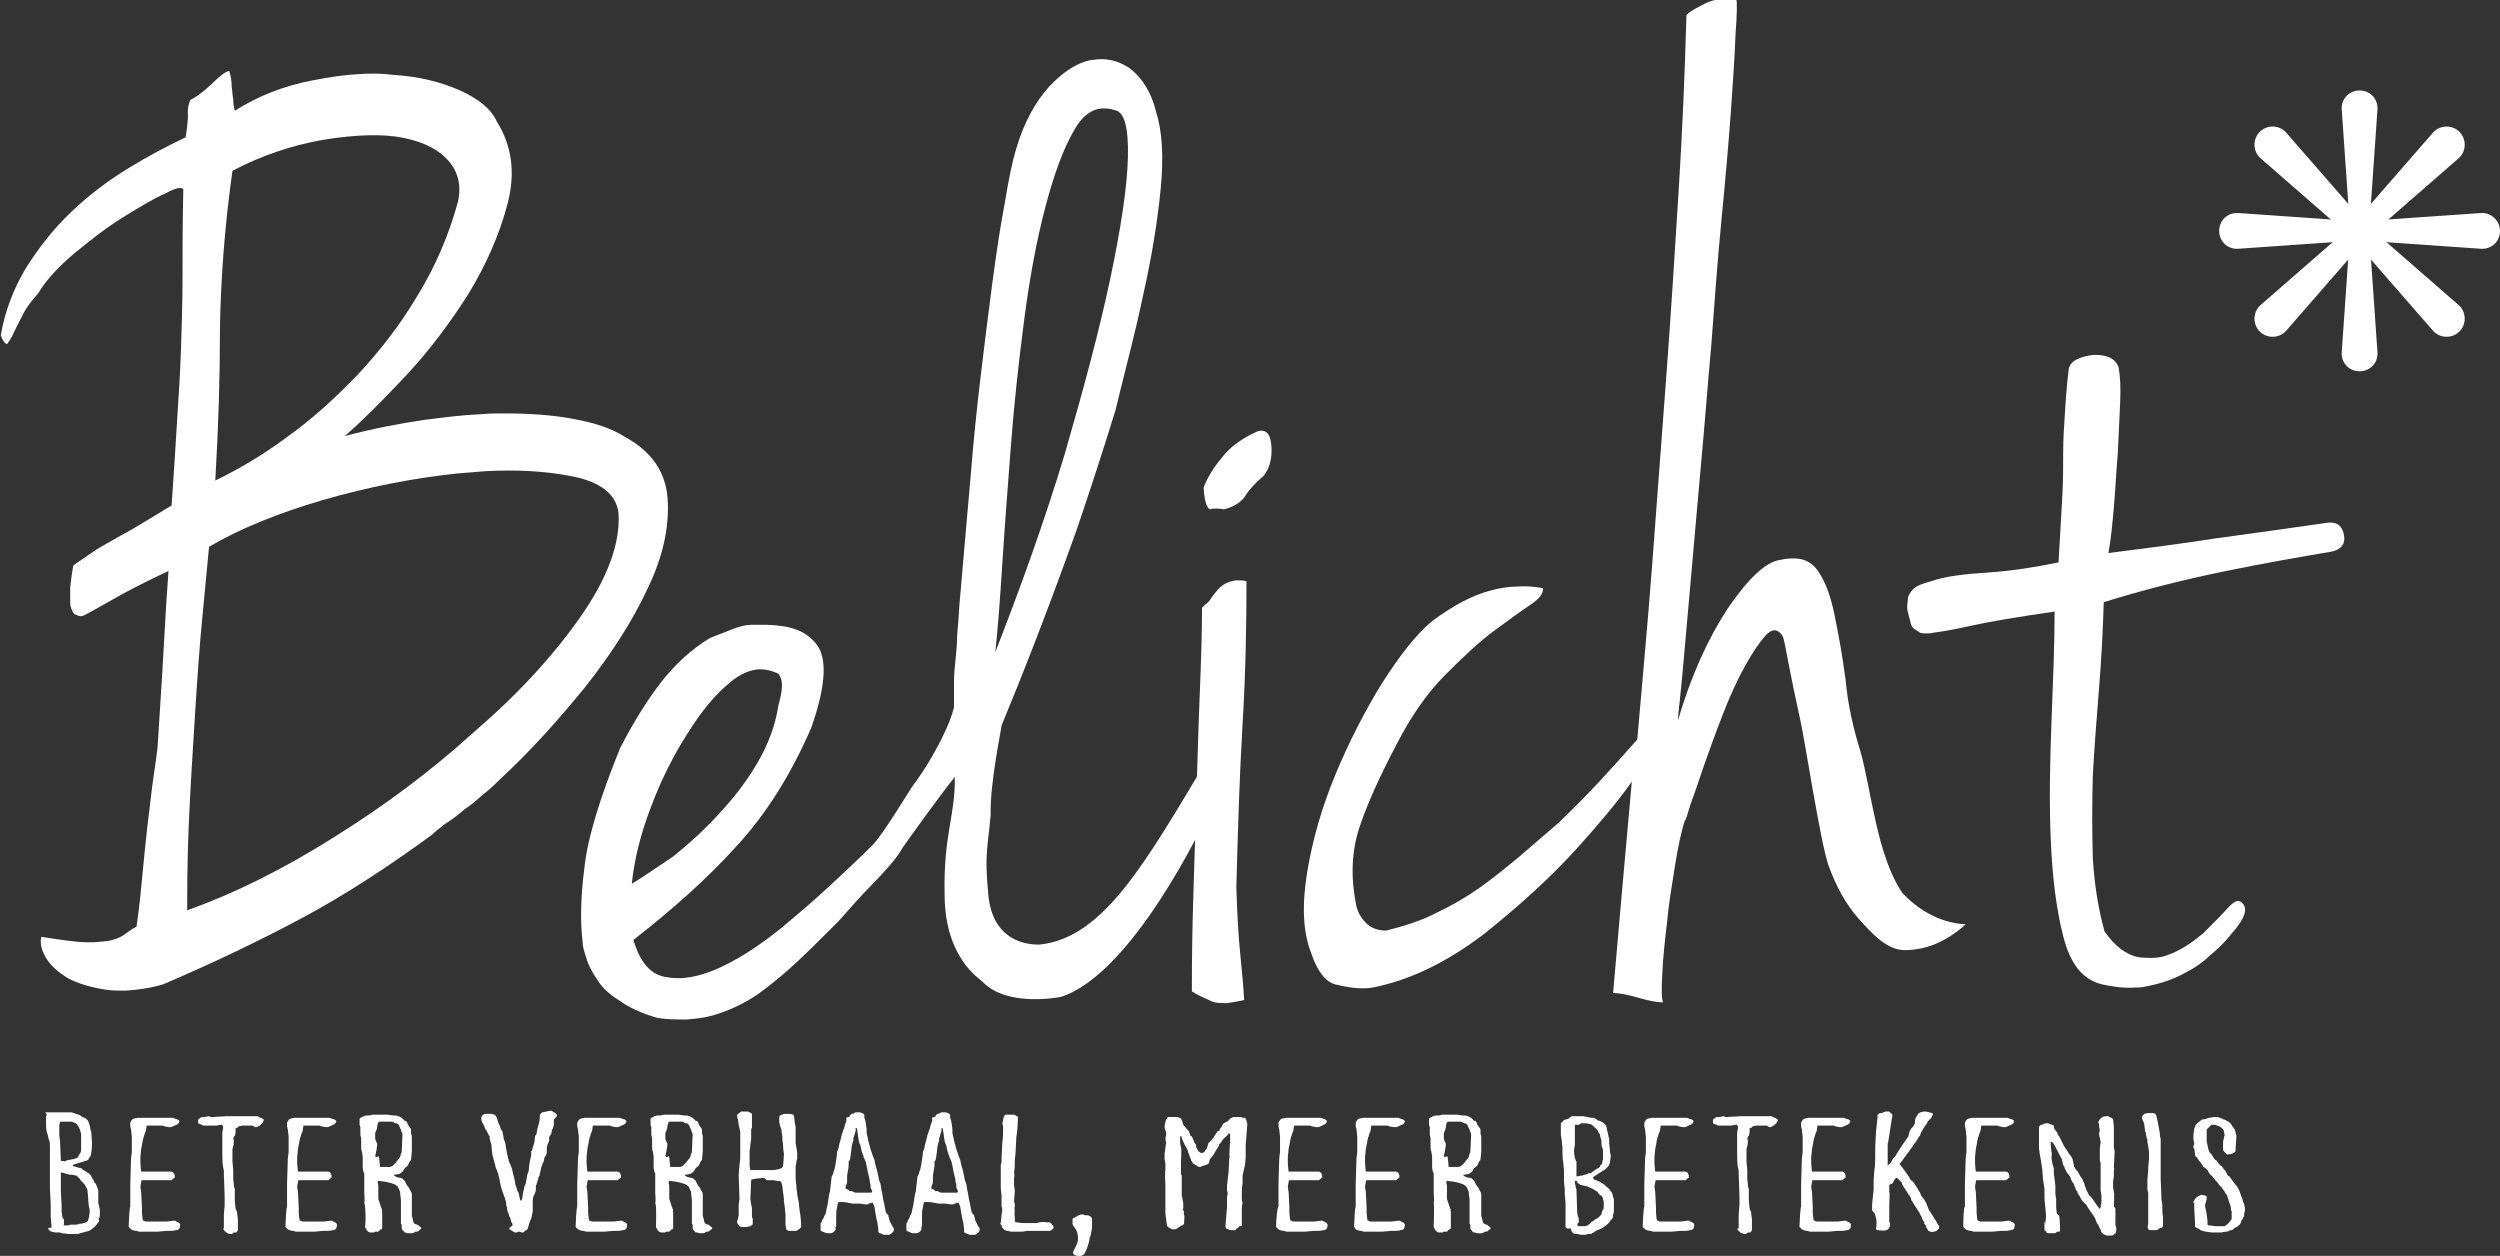
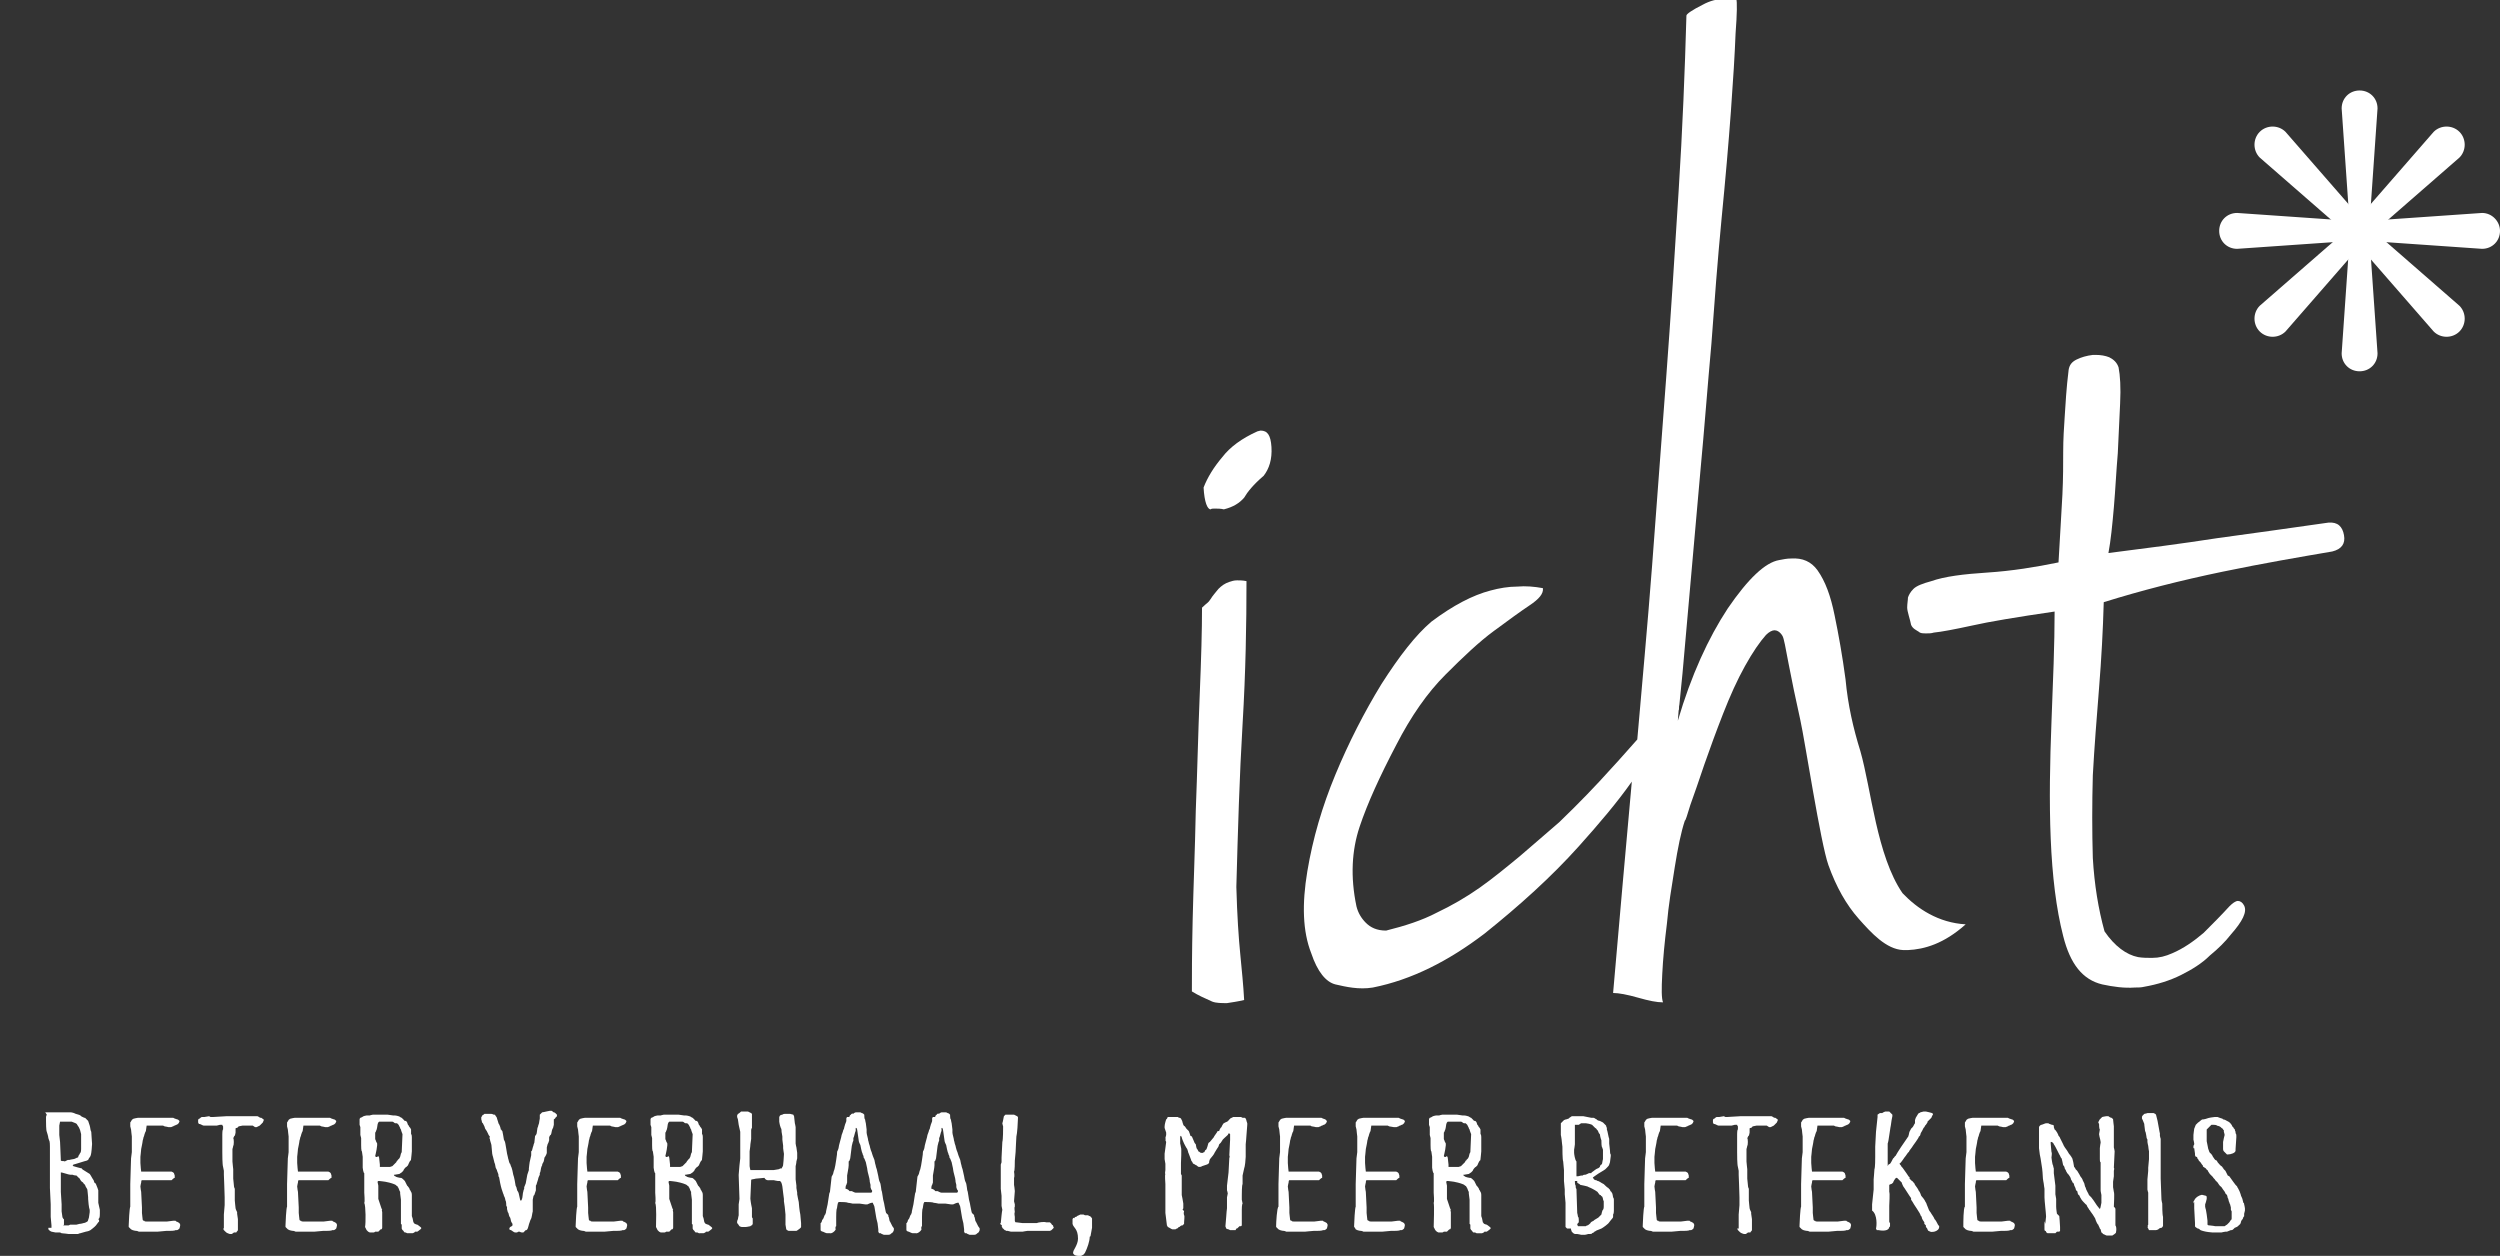
<svg xmlns="http://www.w3.org/2000/svg" xmlns:xlink="http://www.w3.org/1999/xlink" version="1.1" id="Laag_1" x="0px" y="0px" viewBox="0 0 320.5 161" style="enable-background:new 0 0 320.5 161;" xml:space="preserve">
  <rect x="0" y="0" width="320.5" height="161" fill="#333333" stroke="none" />
  <style type="text/css">
	.st0{fill:#FFFFFF;}
	.st1{clip-path:url(#SVGID_2_);fill:#FFFFFF;}
</style>
  <g>
    <path class="st0" d="M304.4,29.7l10.9-9.5c0.9-0.9,0.9-2.4,0-3.3c-0.9-0.9-2.4-0.9-3.3,0l-9.5,10.9l-9.5-10.9   c-0.9-0.9-2.4-0.9-3.3,0c-0.9,0.9-0.9,2.4,0,3.3l10.9,9.5l-10.9,9.5c-0.9,0.9-0.9,2.4,0,3.3c0.9,0.9,2.4,0.9,3.3,0l9.5-10.9   l9.5,10.9c0.9,0.9,2.4,0.9,3.3,0c0.9-0.9,0.9-2.4,0-3.3L304.4,29.7L304.4,29.7z" />
    <path class="st0" d="M318.2,27.3l-14.4,1l1-14.4c0-1.3-1-2.3-2.3-2.3c-1.3,0-2.3,1-2.3,2.3l1,14.4l-14.4-1c-1.3,0-2.3,1-2.3,2.3   c0,1.3,1,2.3,2.3,2.3l14.4-1l-1,14.4c0,1.3,1,2.3,2.3,2.3c1.3,0,2.3-1,2.3-2.3l-1-14.4l14.4,1c1.3,0,2.3-1,2.3-2.3   C320.5,28.4,319.5,27.3,318.2,27.3L318.2,27.3z" />
    <g>
      <defs>
        <rect id="SVGID_1_" y="0" width="320.5" height="161" />
      </defs>
      <clipPath id="SVGID_2_">
        <use xlink:href="#SVGID_1_" style="overflow:visible;" />
      </clipPath>
      <path class="st1" d="M300.5,68.6c0.2,1.1-0.3,1.8-1.5,2.1c-4.1,0.7-8.8,1.5-14.1,2.6c-5.3,1.1-10.4,2.4-15.2,3.9    c-0.1,3.6-0.3,7.3-0.6,11c-0.3,3.8-0.6,7.5-0.8,11.2c-0.1,3.6-0.1,7.2,0,10.6c0.2,3.4,0.7,6.5,1.5,9.4c1.3,1.9,2.8,3,4.3,3.3    c0.6,0.1,1.2,0.1,1.8,0.1c0.9,0,1.7-0.2,2.6-0.6c1.4-0.6,2.7-1.5,4-2.6c1.2-1.2,2.3-2.3,3.3-3.4c0.4-0.4,0.8-0.7,1.1-0.7    c0.3,0,0.6,0.2,0.8,0.6c0.4,0.8-0.2,2-1.7,3.7c-0.7,0.9-1.6,1.8-2.7,2.7c-1,1-2.3,1.8-3.7,2.5c-1.4,0.7-3,1.2-4.7,1.5    c-0.4,0.1-0.8,0.1-1.2,0.1c-1.4,0.1-2.8-0.1-4.2-0.4c-2.5-0.6-4.1-2.6-5-6.2c-0.9-3.5-1.4-7.7-1.6-12.5c-0.2-4.8-0.1-9.8,0.1-15    c0.2-5.2,0.4-9.9,0.4-14.1c-4.8,0.7-8.4,1.3-10.6,1.8c-2.3,0.5-3.9,0.8-4.9,0.9c-0.3,0.1-0.6,0.1-0.9,0.1c-0.5,0-0.8,0-1-0.2    c-0.3-0.2-0.8-0.4-1-0.9c-0.1-0.6-0.5-1.7-0.5-2.2c0-0.5,0.1-1,0.1-1.3c0.1-0.3,0.3-0.7,0.7-1.1c0.4-0.4,1.2-0.7,2.3-1    c1.7-0.6,4.1-0.9,7.2-1.1c3.1-0.2,6.2-0.7,9.1-1.3c0.2-3.7,0.4-6.6,0.5-8.7c0.1-2.1,0.1-3.9,0.1-5.5c0-1.6,0.1-3.1,0.2-4.6    c0.1-1.5,0.2-3.5,0.5-5.9c0.1-0.6,0.4-1,1-1.3c0.6-0.3,1.3-0.5,2.1-0.6c0.1,0,0.3,0,0.4,0c0.6,0,1.2,0.1,1.7,0.3    c0.6,0.3,1,0.7,1.2,1.3c0.2,1,0.3,2.6,0.2,4.6c-0.1,2-0.2,4.2-0.3,6.4c-0.2,2.3-0.3,4.6-0.5,6.9c-0.2,2.3-0.4,4.3-0.7,5.9    c4.7-0.6,9.4-1.2,13.9-1.9c4.5-0.6,9.3-1.3,14.3-2C299.7,66.9,300.3,67.5,300.5,68.6" />
      <path class="st1" d="M238.5,96.3c1.4,4.9,2.1,13.4,5.4,18.2c1.9,2,4.6,3.8,8.1,4c-2.8,2.5-5.3,3.2-7.4,3.3c-0.2,0-0.4,0-0.6,0    c-2.2-0.1-4.1-2.2-5.7-4c-1.6-1.8-2.9-4.1-3.9-6.9c-1-2.8-3-15.9-3.6-18.6c-0.6-2.7-1.1-5.1-1.5-7.2c-0.4-2.1-0.6-3.3-0.8-3.6    c-0.3-0.5-0.7-0.7-1-0.7c-0.3,0-0.7,0.2-1.1,0.6c-0.8,0.9-1.7,2.2-2.7,4c-1,1.8-1.9,3.8-2.8,6.1c-0.9,2.3-1.7,4.5-2.4,6.5    c-0.7,2.1-1.3,3.8-1.8,5.2c-0.4,1.3-0.6,2-0.7,2c-0.5,1.5-0.9,3.5-1.3,6c-0.4,2.5-0.8,4.9-1,7.2c-0.3,2.4-0.5,4.5-0.6,6.5    c-0.1,1.9-0.1,3.1,0.1,3.6c-0.8,0-1.8-0.2-3.2-0.6c-1.4-0.4-2.5-0.6-3.2-0.6l1.2-13.7l1.2-13.4c-1.9,2.7-4.2,5.4-6.8,8.3    c-3.5,3.9-7.6,7.6-12.1,11.2c-4.6,3.5-9.3,5.9-14.3,6.9c-1.8,0.3-3.5-0.1-4.8-0.4c-1.2-0.3-2.3-1.6-3.1-4    c-1.1-2.8-1.2-6.3-0.5-10.5c0.7-4.2,1.9-8.3,3.6-12.4c1.7-4.1,3.7-8,5.9-11.6c2.3-3.6,4.4-6.3,6.4-8c2.8-2.1,5.3-3.4,7.6-4    c1.1-0.3,2.3-0.5,3.4-0.5c1.1-0.1,2.2,0,3.3,0.2c0.1,0.7-0.5,1.4-1.7,2.2c-1.2,0.8-2.7,1.9-4.6,3.3c-1.9,1.4-3.9,3.3-6.2,5.6    c-2.3,2.3-4.4,5.3-6.3,9c-2.1,4-3.7,7.5-4.7,10.5c-1,3-1.2,6.4-0.4,10.2c0.2,0.8,0.6,1.5,1.2,2.1c0.6,0.6,1.4,1,2.6,1    c2.4-0.6,4.6-1.3,6.5-2.3c1.9-0.9,3.8-2,5.5-3.2c1.7-1.2,3.4-2.6,5.1-4c1.6-1.4,3.4-2.9,5.1-4.4c2.6-2.5,4.8-4.8,6.5-6.7    c1.4-1.5,2.5-2.8,3.5-3.9c0.6-7,1.3-14.4,1.9-22.3c0.6-7.9,1.2-15.9,1.8-24c0.6-8,1.1-16,1.6-24c0.5-7.9,0.8-15.4,1-22.5    c0-0.2,0.7-0.7,2.1-1.4c0.9-0.5,1.8-0.7,2.7-0.8c0.5,0,1,0,1.6,0.1c0.1,0.3,0.1,1.8-0.1,4.4c-0.1,2.6-0.3,5.9-0.6,10    c-0.3,4.1-0.7,8.7-1.2,13.8c-0.5,5.2-0.9,10.5-1.3,16c-0.5,5.5-0.9,10.9-1.4,16.2l-1.3,14.7l-1,11.3l-0.4,4    c-0.1,0.4,0,0.6-0.1,0.8l-0.1,1.3c1.7-5.8,3.9-10.6,6.4-14.4c2.6-3.8,4.8-5.9,6.6-6.2c0.5-0.1,1-0.2,1.5-0.2    c1.5-0.1,2.6,0.4,3.4,1.5c1,1.4,1.7,3.3,2.2,5.8c0.5,2.4,1,5.2,1.4,8.2C236.9,90.4,237.6,93.4,238.5,96.3" />
    </g>
    <path class="st0" d="M158.5,113.7c0.1,3.7,0.3,6.6,0.5,8.6c0.2,2.1,0.4,4,0.5,5.9c-0.8,0.2-1.6,0.3-2.2,0.4c-0.7,0-1.4,0-1.9-0.2   c-0.9-0.4-1.8-0.8-2.6-1.3c0-1.8,0-4.9,0.1-9.2c0.1-4.3,0.3-9,0.4-14c0.2-5.1,0.3-9.9,0.5-14.7c0.2-4.8,0.3-8.5,0.3-11.3   c0.6-0.6,0.8-0.6,1.1-1.1c0.3-0.5,0.7-0.9,1-1.3c0.4-0.4,0.8-0.7,1.4-0.9c0.3-0.1,0.6-0.2,1-0.2c0.4,0,0.7,0,1.2,0.1   c0,5.5-0.1,11.6-0.5,18.3C158.9,99.5,158.7,106.4,158.5,113.7" />
    <path class="st0" d="M156.9,65.3c-0.4-0.1-0.8-0.1-1.2-0.1c-0.2,0-0.4,0-0.5,0.1c0,0,0,0,0,0c-0.4,0-0.8-0.9-0.9-2.8   c0.5-1.3,1.3-2.6,2.4-3.9c1-1.3,2.5-2.4,4.5-3.3c0.1,0,0.3-0.1,0.4-0.1c0.9,0,1.3,0.6,1.4,2.1c0.1,1.6-0.3,2.8-1,3.7   c-1.3,1.1-2.1,2.1-2.5,2.8C158.9,64.5,158.1,65,156.9,65.3" />
-     <path class="st0" d="M85.6,64.1c0.2,3.5-0.6,7.3-2.6,11.4c-1.9,4.1-4.6,8.3-8,12.6c-3.5,4.3-7.1,8.3-11,11.9   c-0.5,0.5-1.1,1.1-2,1.8c-0.8,0.7-1.6,1.4-2.5,2c-0.8,0.7-1.6,1.3-2.4,1.8c-0.8,0.6-1.3,1-1.7,1.4c-5.6,4.1-11.1,7.7-16.7,10.7   c-5.6,3-11.5,5.8-17.8,8.5c-1.7,0.5-3.3,0.7-4.8,0.8c-0.9,0-1.7,0-2.4-0.1c-2-0.3-3.7-0.8-5-1.5c-1.3-0.8-2.2-1.6-2.8-2.6   c-0.6-1-0.8-1.9-0.6-2.7c2.6,0.4,4.5,0.7,5.9,0.7c0.3,0,0.6,0,0.8,0c1-0.1,1.8-0.1,2.4-0.3c0.8-0.2,1.3-0.5,1.7-0.8   c0.4-0.3,0.8-0.6,1.4-0.9c0.4-2.7,0.6-5,0.8-7.1c0.2-2.1,0.4-4,0.6-5.8c0.2-1.7,0.4-3.4,0.6-5c0.2-1.6,0.5-3.3,0.7-5.1   c0.3-4.9,0.6-9.2,0.8-13c0.2-3.8,0.4-7,0.6-9.6c-3,1.4-5.3,2.6-6.7,3.4c-1.4,0.8-2.5,1.4-3.2,1.8c-0.7,0.4-1.1,0.6-1.3,0.6   c-0.2,0-0.5-0.1-0.9-0.3C9.3,78.4,9,77.9,9,77.3c0-0.6,0-1.3,0-2c0.1-0.8,0.2-1.8,0.4-2.8c0.8-0.6,1.6-1.1,2.3-1.6   c0.7-0.5,1.4-0.9,2.3-1.4c0.9-0.5,1.9-1.1,3.2-1.8C18.4,67,20,66,22,64.8c0.3-4.1,0.5-7.7,0.7-10.8c0.2-3.1,0.4-6.2,0.5-9.2   c0.1-2.9,0.2-6,0.2-9.3c0-3.2,0-6.9,0.1-11.1c0-0.2-0.1-0.3-0.4-0.3c-0.4,0-1,0.2-1.9,0.7c-1.6,0.7-3.4,1.8-5.5,3.1   c-2.1,1.3-4.1,2.9-6.2,4.6c-2,1.7-3.6,3.4-4.6,5.1c-1,1.1-1.7,2.1-2.1,3c-0.5,0.9-0.9,1.8-1.2,2.4c-0.3,0.6-0.6,1-0.7,1.1   c-0.2,0-0.5-0.3-0.8-1.1c0.5-3,1.6-5.9,3.2-8.6c1.7-2.7,3.6-5.1,5.8-7.2c2.3-2.2,4.7-4,7.3-5.6c2.6-1.6,5.1-2.9,7.4-4   c0.2-1.3,0.3-2.3,0.3-2.9c-0.1-0.7,0.1-1.4,0.3-1.9c0.5-0.2,1.4-0.8,2.6-1.9c1.2-1.2,2-1.8,2.4-1.8c0.2,0.7,0.3,1.3,0.3,2   c0.1,0.6,0.1,1.2,0.2,1.6c0,0.6,0.1,1.1,0.2,1.5c3-1.9,6.3-3.2,10-3.9c2-0.4,4-0.7,5.9-0.8c1.5-0.1,3-0.1,4.4,0.1   c3.3,0.2,6.1,0.9,8.6,2c2.4,1.1,4,2.4,4.7,4c1.9,3,2.4,6.5,1.4,10.4c-1,3.9-2.7,7.8-5,11.6c-2.4,3.8-5.1,7.4-8.1,10.6   c-3.1,3.3-5.7,5.9-7.8,7.7c3.4-0.9,6.9-1.6,10.4-2.1c2.4-0.3,4.7-0.6,7-0.7c1.1-0.1,2.1-0.1,3.1-0.1c3.2,0,6.1,0.2,8.8,0.7   c2.7,0.5,4.9,1.2,6.6,2.3C83.6,57.9,85.4,60.6,85.6,64.1 M74.4,79.1c3.5-5,5.1-9.4,4.9-13.2C79.1,63.4,77,61.7,73,61   c-3.1-0.6-6.7-0.8-10.7-0.6c-1.2,0.1-2.4,0.2-3.7,0.3c-5.6,0.6-11.3,1.7-17.2,3.4c-5.8,1.7-10.7,3.7-14.6,6l-0.8,8.4   c-0.4,4-0.7,8.4-1,13.1c-0.3,4.8-0.6,9.5-0.8,14.1c-0.2,4.7-0.2,8.3-0.2,11c5.9-2.1,12.2-5.2,18.7-9.3c6.6-4.1,12.6-8.6,18-13.5   C66.4,89,70.9,84.1,74.4,79.1 M28.2,42.1c0,6.3-0.2,12.7-0.6,19.5c2.9-1.4,6-3.2,9.1-5.5c3.1-2.2,6.1-4.9,9-7.9   c2.9-3.1,5.5-6.4,7.7-10.1c2.3-3.7,4.1-7.8,5.3-12.2c0.5-2.2,0-4.1-1.5-5.6c-1.5-1.5-3.7-2.4-6.5-2.8c-1.5-0.2-3.1-0.2-4.8-0.1   c-1.5,0.1-3.2,0.3-4.9,0.6c-3.7,0.7-7.4,1.9-11.2,3.9C28.8,29,28.3,35.8,28.2,42.1" />
    <g>
-       <path class="st0" d="M146.6,37.6c1.1-4.9,1.8-9.3,2.2-13.4c0.4-4.1,0.2-7.4-0.6-9.9c-0.6-2.5-1.8-4.3-3.3-5.5    c-1.3-0.9-2.7-1.3-4.1-1.2c-0.3,0-0.6,0.1-1,0.1c-1.8,0.4-3.5,1.5-5.3,3.4c-1.7,1.9-3.2,4.5-4.2,7.9c-0.5,1.6-1,4-1.5,7.1    c-0.6,3.1-1.1,6.6-1.6,10.3c-0.5,3.8-1,7.8-1.5,12c-0.5,4.2-0.9,8.2-1.2,11.9l-0.9,10.3l-0.6,6.9c-0.1,1.6-0.2,3-0.3,4    c0,1.1-0.1,2.1-0.2,3c-0.1,1-0.2,2-0.2,2.9c0,0.9,0,2,0,3.3c-0.3,1.1-0.7,2.2-1.3,3.4c-0.4,0.9-1,2-1.7,3.2    c-0.7,1.2-1.5,2.4-2.4,3.6c-0.2,0.3-3.8,6.2-5,7.4c-1.5,1.5-3.5,3.4-5.9,5.6c-1.6,1.5-3.6,3.2-6,5.2c-2.5,2-4.9,3.6-7.4,4.8    c-1.9,0.9-3.6,1.4-5.3,1.5c-0.6,0-1.1,0-1.6-0.1c-2.2-0.2-3.6-1.8-4.5-4.8c5-3.9,9.4-7.8,13.2-12c3.8-4.1,7-9.2,9.6-15.2    c1.9-5.4,2.1-9,0.6-10.8c-1.4-1.7-3.3-2.3-6.3-2.4c-0.2,0-1.6,0-2,0c-0.7,0-1.5,0.2-2.5,0.6c-1.6,0.6-2.5,1-2.8,1.1    c-2.3,1.4-4.4,3.3-6.2,5.6c-1.8,2.3-3.6,5.2-5.3,8.5c-2.6,6.4-4.2,11.6-4.6,15.5c-0.5,3.9-0.5,7.1-0.2,9.4c0,0.6,0.2,1.2,0.5,2.1    c0.2,0.8,0.7,1.7,1.3,2.6c0.6,1,1.5,1.9,2.8,2.7c1.2,0.9,2.9,1.7,5,2.3c1.3,0.2,2.5,0.2,3.7,0.2c1.2-0.1,2.2-0.2,3.3-0.5    c2.1-0.6,4-1.5,5.8-2.7c1.8-1.3,3.5-2.7,5.2-4.3c1.7-1.6,3.4-3.3,5.2-5.1c1.6-1.8,2.9-3.3,4-4.4c1.1-1.1,1.9-2,2.6-2.8    c0.7-0.8,1.2-1.5,1.6-2.2c0.4-0.6,4.4-6.2,6.7-9.1c0.1,5-1.5,7.4-1.3,15.3c0.1,7.9,4.4,10.5,4.9,11c3.2,3.3,10,1.9,10,1.9    c9.2-2.9,18.4-22.5,18.4-22.5l0.7-8.5c-8.2,13.7-13.6,23.5-21.9,24.3c-2.5,0-6-1.1-6.5-6.4c-0.5-5.3-0.1-5.7,0.3-10.2    c-0.1-4.2,1.4-11.1,1.4-11.5c1.2-2.9,2.7-6.6,4.4-11c1.7-4.4,3.4-9,5.2-14c1.7-5,3.4-10.2,5-15.4    C144.2,47.6,145.6,42.5,146.6,37.6 M81,113.3c0.3-3,1.1-6.3,2.4-9.7c1.3-3.5,2.9-6.7,4.7-9.5c1.8-2.9,3.6-5.1,5.6-6.7    c1.2-1,2.4-1.5,3.6-1.6c0.7,0,1.4,0.1,2.1,0.4c0.4,0.2,0.4,0.1,0.6,0.5c0.4,0.7,0.3,1.9-0.2,3.7c-0.4,2.6-1.3,5-2.7,7.4    c-1.4,2.4-3.1,4.6-5,6.6c-1.8,2-3.8,3.8-5.8,5.4C84.2,111.2,82.5,112.4,81,113.3 M142.3,35.9c-1.4,6.6-3.4,14-5.8,22.3    c-2.5,8.3-5.5,16.7-8.9,25.4c0.3-2.8,0.6-6.6,0.9-11.4c0.3-4.7,0.7-9.8,1.1-15.1c0.4-5.3,1-10.7,1.7-16.1    c0.7-5.4,1.6-10.2,2.7-14.4c1.1-4.2,2.3-7.5,3.7-9.9c1-1.8,2.2-2.7,3.6-2.8c0.5,0,1,0,1.5,0.2c1.3,0.1,1.9,2.1,1.8,6.1    C144.5,24,143.7,29.3,142.3,35.9" />
      <path class="st0" d="M6.2,157.4v0.2c0,0,0.2,0.2,0.2,0.2c0,0,0.2,0.1,0.2,0.1c0,0,0.5,0.1,0.5,0.1c0.1,0,0.5,0,0.5,0h0.1    c0,0,0.2,0.1,0.2,0.1c0.2,0,0.9,0.1,0.9,0.1H10c0,0,0.2-0.1,0.3-0.1l0.7-0.2c0.1,0,0.4-0.1,0.4-0.1c0,0,0.2-0.1,0.2-0.1    c0,0,0.4-0.3,0.5-0.4l0.1-0.1c0,0,0.1-0.1,0.1-0.1l0.3-0.4c0,0,0.1-0.1,0.1-0.1v-0.2l-0.1-0.1c0,0,0.1-0.1,0.1-0.1    c0.1-0.1,0.1-0.5,0.1-0.6c0,0,0-0.2,0-0.3c0,0,0-0.2,0-0.2c0-0.1-0.2-0.8-0.2-0.9v-1.6c0,0-0.1-0.3-0.1-0.3l-0.2-0.5    c0,0,0-0.1-0.1-0.1l-0.1-0.1c0,0-0.1-0.3-0.1-0.3c-0.1-0.1-0.4-0.7-0.5-0.8c0,0-0.8-0.5-0.8-0.5c0,0-0.2-0.1-0.2-0.2    c-0.1,0-1.1-0.3-1.1-0.3c0,0-0.1-0.1-0.1-0.1c0,0,0.1,0,0.1-0.1c0.1,0,1.6-0.5,1.7-0.5c0,0,0.2-0.1,0.2-0.1c0,0,0.1-0.2,0.1-0.2    c0.1-0.1,0.2-0.3,0.2-0.3c0,0,0.1-0.3,0.1-0.4c0,0,0.1-0.8,0.1-1.1v-0.1c0-0.2-0.1-1.2-0.1-1.5c0,0-0.1-0.2-0.1-0.3    c0-0.1-0.1-0.5-0.1-0.5l-0.2-0.6c0,0-0.3-0.3-0.4-0.4l-0.1,0l-0.2-0.1c-0.1,0-0.3-0.2-0.3-0.2c-0.1-0.1-0.7-0.2-0.8-0.3    c0,0-0.3-0.1-0.4-0.1c-0.2,0-0.7,0-0.8,0c0,0-0.8,0-1.1,0c-0.2,0-1.1,0-1.3,0c0,0-0.1,0-0.1,0L6,142.9c0,0-0.1,0.2-0.1,0.3v0.1    c0,0,0,0.3,0,0.4c0,0.2,0,1.2,0.1,1.4c0,0,0.2,0.6,0.2,0.8c0,0,0.1,0.3,0.1,0.3c0.1,0.1,0.1,0.7,0.1,0.8c0,0.8,0,4.5,0,5.3    c0,0.2,0.1,1.9,0.1,2.1v1.6c0,0.1,0.1,1,0.1,1.1v0.3L6.2,157.4L6.2,157.4z M8.1,157.1l0.1-0.1v-0.7c0,0-0.1,0-0.1-0.1    C8,156.1,8,156,8,156c0-0.1-0.1-0.6-0.1-0.7v-0.9c0-0.2-0.1-1.4-0.1-1.6v-2.5c0.2,0,1,0.3,1.2,0.3c0,0,0.3,0,0.3,0    c0.2,0.1,0.5,0.1,0.5,0.1c0,0,0.2,0.2,0.3,0.3c0.1,0,0.2,0.3,0.3,0.4l0.1,0.1c0,0,0.2,0.1,0.2,0.2l0.2,0.2c0,0,0.1,0.3,0.2,0.4    c0,0,0.1,0.2,0.1,0.2c0,0.1,0.1,0.8,0.1,1v0.2c0,0.2,0.1,1.2,0.2,1.4v0.3c0,0.1-0.1,0.6-0.1,0.7l-0.1,0.3c0,0.1-0.1,0.2-0.1,0.2    c0,0-0.3,0.2-0.5,0.2c0,0-0.3,0.1-0.5,0.1c-0.1,0-0.3,0.1-0.4,0.1c-0.1,0-0.7,0-0.8,0l-0.2,0.1H8.3C8.2,157.1,8.1,157.1,8.1,157.1     M7.8,148.8c0-0.4-0.1-2.1-0.1-2.4c0-0.1-0.1-0.8-0.1-0.9v-1.2c0-0.1,0.1-0.4,0.1-0.5c0,0,0.2,0,0.2,0c0.1,0,0.7,0,0.8,0    c0.1,0,0.5,0,0.5,0l0.5,0.2c0,0,0.2,0.1,0.2,0.2c0,0,0.2,0.3,0.2,0.3c0,0,0.2,0.4,0.2,0.5c0,0.1,0.1,0.3,0.1,0.4v1.9    c0,0,0,0.4-0.1,0.5c0,0-0.1,0.1-0.1,0.2c-0.1,0-0.2,0.4-0.2,0.4c0,0-0.1,0-0.1,0c0,0-0.2,0.1-0.2,0.1c0,0-0.2,0.1-0.3,0.1    c-0.1,0-0.5,0.1-0.5,0.1c-0.1,0-0.2,0-0.2,0l-0.4,0.2C8.2,148.8,8,148.9,7.8,148.8L7.8,148.8L7.8,148.8z M16.5,157.1v0.2    c0,0,0.1,0.1,0.1,0.1l0.2,0.2c0,0,0.2,0.1,0.2,0.1c0,0,0.3,0.1,0.5,0.1c0.1,0,0.3,0.1,0.3,0.1h0.6c0.1,0,1,0,1.1,0    c0.1,0,0.6,0,0.7,0c0.2,0,0.9-0.1,1.1-0.1h0.3c0.2,0,0.8,0,0.9-0.1c0,0,0.2,0,0.2,0c0.1,0,0.3-0.2,0.3-0.2c0,0,0.1-0.3,0.1-0.4    v-0.1c0,0-0.1-0.2-0.1-0.2c0,0-0.3-0.2-0.4-0.2c0,0-0.1-0.1-0.1-0.1c0,0-0.1,0-0.2,0l-0.1,0c-0.1,0-0.7,0.1-0.8,0.1h-0.9    c-0.2,0-1.4,0-1.6,0h-0.1c-0.1,0-0.3,0-0.3-0.1l-0.1,0c0,0-0.1-0.1-0.1-0.1c0-0.1-0.1-0.7-0.1-0.9v-0.7c0-0.2-0.1-1.8-0.1-2    c0,0-0.1-0.5-0.1-0.7c0-0.1,0.1-0.5,0.1-0.5c0,0,0-0.3,0.1-0.3h0.9c0.1,0,0.4,0,0.4,0h0.7c0.1,0,0.4,0,0.4,0h0.8    c0.1,0,0.5,0,0.6,0c0.1-0.1,0.3-0.3,0.4-0.3v-0.3c0,0-0.1-0.3-0.1-0.3c0,0-0.1-0.1-0.1-0.1c0,0-0.2-0.1-0.2-0.1c0,0-0.1,0-0.2,0    c-0.1,0-0.3,0-0.4,0c0,0-0.2,0-0.3,0c-0.1,0-0.3,0-0.3,0c-0.1,0-0.5,0-0.6,0c0,0-0.3,0-0.3,0h-0.6c-0.1,0-0.5,0-0.5,0h-0.6l-0.1,0    c0,0-0.1-0.8-0.1-1.1v-0.8c0-0.1,0.1-0.8,0.1-1c0,0,0.1-0.5,0.1-0.5c0,0,0.1-0.5,0.1-0.6c0,0,0.1-0.3,0.1-0.4c0,0,0.1-0.2,0.1-0.3    c0,0,0.1-0.3,0.1-0.3c0,0,0.1-0.2,0.1-0.2c0-0.1,0.1-0.6,0.1-0.7l0.1,0h1.8c0,0,0.2,0,0.2,0c0,0,0.2,0.1,0.2,0.1    c0.1,0,0.5,0.1,0.5,0.1h0.3c0.1,0,0.2-0.1,0.3-0.1c0,0,0.1-0.1,0.2-0.1c0,0,0.2-0.1,0.2-0.1c0.1,0,0.2-0.1,0.3-0.2    c0,0,0.1-0.2,0.1-0.2v-0.1c0,0-0.1-0.1-0.1-0.1c0,0-0.1-0.1-0.2-0.1l-0.3-0.1c0,0-0.2-0.1-0.2-0.1h-0.6l-0.2,0h-0.2    c-0.1,0-0.8,0-0.9,0h-2.6c-0.1,0-0.5,0.1-0.5,0.1c-0.1,0-0.2,0.1-0.2,0.1c-0.1,0-0.2,0.3-0.3,0.4v0.5c0,0,0.1,0.4,0.1,0.4    c0,0.2,0.1,0.8,0.1,0.9v2c0,0.1-0.1,0.8-0.1,0.8c0,0.4-0.1,2.8-0.1,3.3v2.9C16.6,154.8,16.5,156.8,16.5,157.1 M28.6,157.5    c0,0,0.1,0.2,0.1,0.2l0.2,0.2c0,0,0.2,0.2,0.3,0.2c0,0,0.2,0.1,0.3,0.1h0.2c0,0,0.2-0.1,0.3-0.2c0.1,0,0.1,0,0.1,0l0.1,0l0.1,0    c0-0.1,0.2-0.2,0.2-0.3v-1.4c0-0.1-0.1-0.6-0.1-0.7v-0.2c0,0-0.2-0.4-0.2-0.5c0-0.1-0.1-0.8-0.1-1v-1.5c0,0-0.1-0.2-0.1-0.3    c0-0.2-0.1-0.8-0.1-1v-1.2c0-0.1-0.1-0.8-0.1-1v-0.2c0-0.2,0-1.2,0-1.4c0,0,0.1-0.3,0.1-0.4c0.1-0.1,0.1-0.9,0-1    c0.1-0.1,0.1-0.3,0.2-0.3c0,0,0.1-0.3,0.1-0.4v-0.5c0,0,0-0.1,0.1-0.1l0.1,0l0.2-0.2c0.1,0,0.4-0.1,0.5-0.1h1.3l0.3,0.2h0.2    c0,0,0.2-0.1,0.2-0.1c0,0,0.2-0.1,0.2-0.1c0,0,0.2-0.2,0.2-0.2c0,0,0.1-0.1,0.1-0.1c0,0,0.1-0.1,0.1-0.1c0-0.1,0.1-0.2,0.1-0.2    v-0.2c0,0-0.2-0.1-0.3-0.2c0,0-0.1,0-0.1,0c-0.1,0-0.3-0.2-0.4-0.2h-0.2c-0.2,0-1.5,0-1.7,0c-0.2,0-1.9,0-2.1,0    c-0.2,0-1.6,0.1-1.7,0.1H27l-0.2-0.1c-0.1,0-0.5,0.1-0.6,0.1c-0.1,0-0.3,0-0.3,0c-0.1,0-0.2,0.1-0.3,0.2c-0.1,0-0.2,0.1-0.2,0.2    v0.3c0,0,0.1,0.2,0.1,0.2l0.1,0c0.1,0,0.4,0.2,0.5,0.2c0.1,0,0.5,0,0.6,0c0.2,0,0.6,0,0.6,0c0,0,0.3,0,0.5,0    c0.1,0,0.3-0.1,0.4-0.1h0.3c0,0,0,0.1,0.1,0.2v0.4c-0.1,0-0.1,0.6-0.1,0.6c0,0,0,0.8,0,1.1c0,0.3,0,1.2,0,1.2c0,0.3,0,1.6,0.1,1.9    c0,0,0.1,0.5,0.1,0.5c0,0.1,0,0.5,0,0.5c0,0.3,0.1,2.2,0.1,2.9v1c0,0.1-0.1,1.1-0.1,1.2V157.5L28.6,157.5z M36.6,157.1v0.2    c0,0,0.1,0.1,0.1,0.1l0.2,0.2c0,0,0.2,0.1,0.2,0.1c0,0,0.3,0.1,0.5,0.1c0.1,0,0.3,0.1,0.3,0.1h0.6c0.1,0,1,0,1.1,0    c0.1,0,0.6,0,0.7,0c0.2,0,0.9-0.1,1.1-0.1h0.3c0.2,0,0.8,0,0.9-0.1c0,0,0.2,0,0.2,0c0.1,0,0.3-0.2,0.3-0.2c0,0,0.1-0.3,0.1-0.4    v-0.1c0,0-0.1-0.2-0.1-0.2c0,0-0.3-0.2-0.4-0.2c0,0-0.1-0.1-0.1-0.1c0,0-0.1,0-0.2,0l-0.1,0c-0.1,0-0.7,0.1-0.8,0.1h-0.9    c-0.2,0-1.4,0-1.6,0h-0.1c-0.1,0-0.3,0-0.3-0.1l-0.1,0c0,0-0.1-0.1-0.1-0.1c0-0.1-0.1-0.7-0.1-0.9v-0.7c0-0.2-0.1-1.8-0.1-2    c0,0-0.1-0.5-0.1-0.7c0-0.1,0.1-0.5,0.1-0.5c0,0,0-0.3,0.1-0.3h0.9c0.1,0,0.4,0,0.4,0h0.7c0.1,0,0.4,0,0.4,0h0.8    c0.1,0,0.5,0,0.6,0c0.1-0.1,0.3-0.3,0.4-0.3v-0.3c0,0-0.1-0.3-0.1-0.3c0,0-0.1-0.1-0.1-0.1c0,0-0.2-0.1-0.2-0.1c0,0-0.1,0-0.2,0    c-0.1,0-0.3,0-0.4,0c0,0-0.2,0-0.3,0c-0.1,0-0.3,0-0.3,0c-0.1,0-0.5,0-0.6,0c0,0-0.3,0-0.3,0h-0.6c-0.1,0-0.5,0-0.5,0h-0.6l-0.1,0    c0,0-0.1-0.8-0.1-1.1v-0.8c0-0.1,0.1-0.8,0.1-1c0,0,0.1-0.5,0.1-0.5c0,0,0.1-0.5,0.1-0.6c0,0,0.1-0.3,0.1-0.4c0,0,0.1-0.2,0.1-0.3    c0,0,0.1-0.3,0.1-0.3c0,0,0.1-0.2,0.1-0.2c0-0.1,0.1-0.6,0.1-0.7l0.1,0h1.8c0,0,0.2,0,0.2,0c0,0,0.2,0.1,0.2,0.1    c0.1,0,0.5,0.1,0.5,0.1h0.3c0.1,0,0.2-0.1,0.3-0.1c0,0,0.1-0.1,0.2-0.1c0,0,0.2-0.1,0.2-0.1c0.1,0,0.2-0.1,0.3-0.2    c0,0,0.1-0.2,0.1-0.2v-0.1c0,0-0.1-0.1-0.1-0.1c0,0-0.1-0.1-0.2-0.1l-0.3-0.1c0,0-0.2-0.1-0.2-0.1h-0.6l-0.2,0h-0.2    c-0.1,0-0.8,0-0.9,0h-2.6c-0.1,0-0.5,0.1-0.5,0.1c-0.1,0-0.2,0.1-0.2,0.1c-0.1,0-0.2,0.3-0.3,0.4v0.5c0,0,0.1,0.4,0.1,0.4    c0,0.2,0.1,0.8,0.1,0.9v2c0,0.1-0.1,0.8-0.1,0.8c0,0.4-0.1,2.8-0.1,3.3v2.9C36.7,154.8,36.6,156.8,36.6,157.1 M46.8,157.3l0.2,0.4    c0,0,0.1,0.1,0.2,0.2l0.2,0.1h0.5c0.1,0,0.2-0.1,0.2-0.1l0.1,0c0,0,0.3,0,0.3,0l0.1-0.1l0.2-0.2l0.1,0c0,0,0.1-0.1,0.1-0.2    c0-0.1,0-0.5,0-0.6v-0.6c0-0.1,0-0.7,0-0.8c0-0.1-0.1-0.3,0-0.3c0,0-0.1-0.2-0.1-0.2l-0.2-0.6c0,0-0.1-0.3-0.1-0.3    c0,0-0.1-0.3-0.1-0.3c0-0.2,0-1.5,0-1.7l-0.1-0.5v0c0,0,0.1-0.1,0.1-0.1h0.1c0.2,0,0.7,0.1,0.8,0.1c0.1,0,0.9,0.2,1.1,0.3    c0,0,0.3,0.1,0.3,0.2c0.1,0,0.2,0.1,0.2,0.2c0.1,0,0.2,0.5,0.3,0.6c0,0,0,0.2,0,0.2c0,0.1,0.1,0.8,0.1,0.8c0,0.2,0,1.8,0,2    c0,0.2,0,0.9,0,1.1c0,0,0.1,0.1,0.1,0.1c0,0,0,0.4,0,0.4v0.1c0,0,0.1,0.2,0.1,0.2c0.1,0,0.2,0.3,0.3,0.3H52l0.2,0.1h0.5    c0,0,0.2,0,0.2,0c0,0,0.3-0.1,0.3-0.2c0.1,0,0.2,0,0.3,0c0,0,0.3-0.2,0.4-0.3c0,0,0,0,0,0c0,0,0.1-0.1,0.1-0.1v-0.1    c0,0-0.1-0.1-0.1-0.1c-0.1-0.1-0.4-0.3-0.4-0.3c-0.1,0-0.3-0.1-0.3-0.1c0,0-0.1,0-0.1-0.1c0,0-0.1-0.1-0.1-0.1    c0-0.1-0.1-0.4-0.1-0.5c0,0-0.1-0.3-0.1-0.3v-0.1c0-0.1,0-0.8,0-0.9c0-0.1,0-1.6,0-1.7c0,0,0-0.3-0.1-0.4c0,0-0.1-0.2-0.1-0.2    c0,0-0.1-0.1-0.1-0.2c0,0-0.1-0.2-0.2-0.3c0,0-0.1-0.1-0.1-0.1c0,0-0.1-0.2-0.1-0.2l-0.2-0.4c0,0-0.1-0.1-0.2-0.2    c0,0-0.2-0.2-0.3-0.2c0,0-0.1,0-0.1,0c0,0-0.6-0.1-0.6-0.2c-0.1,0-0.2-0.1-0.2-0.2v0c0,0,0.1,0,0.1,0c0,0,0.6-0.1,0.6-0.1l0.3-0.2    c0,0,0.1-0.1,0.2-0.2c0-0.1,0.3-0.5,0.4-0.5c0,0,0.2-0.2,0.2-0.2c0,0,0.2-0.5,0.3-0.6c0.1,0,0.1-0.2,0.1-0.2c0-0.1,0.1-0.8,0.1-1    v-1.8c0,0,0-0.4-0.1-0.4c0,0,0-0.5,0-0.6c0,0-0.1-0.2-0.1-0.2c0,0-0.2-0.2-0.2-0.3l-0.1-0.1c0,0-0.1-0.3-0.1-0.3    c0,0-0.1-0.2-0.2-0.2c0,0-0.2,0-0.2-0.1c0,0-0.3-0.3-0.3-0.3c-0.1,0-0.3-0.2-0.4-0.2c0,0-0.3-0.1-0.5-0.1h-0.2    c-0.1,0-0.6-0.1-0.7-0.1c0,0-0.7,0-0.9,0c-0.2,0-0.8,0-1,0c-0.1,0-0.4,0.1-0.4,0.1c0,0-0.4,0-0.4,0c-0.1,0-0.4,0.1-0.4,0.1    c0,0-0.3,0.2-0.4,0.2c0,0-0.1,0.1-0.1,0.2v0.3c0,0.1,0,0.4,0,0.4c0,0,0.1,0.3,0.1,0.3c0,0.1,0,0.9,0,1c0,0,0.1,0.4,0.1,0.4    c0,0.1,0,0.8,0,0.9c0,0.1,0,0.8,0.1,0.8c0,0.1,0.1,0.6,0.1,0.7c0,0.2,0,1.2,0,1.4c0,0.1,0.1,0.7,0.2,0.7c0,0.1,0,0.4,0,0.5    c0,0.2,0,1.8,0,2c0,0.1,0.1,1.2,0,1.3C46.9,154.6,46.9,156.8,46.8,157.3 M48.1,148.2c0,0,0.4-1.6,0.2-1.7c0,0-0.1-0.2-0.1-0.2    c0-0.1-0.1-0.2-0.1-0.3c0,0,0-0.3,0-0.4v-0.4c0,0,0.1-0.1,0.1-0.2c0.1-0.1,0.2-0.7,0.2-0.8c0-0.1,0.1-0.3,0.1-0.3    c0,0,0.1-0.1,0.1-0.1l1.7,0c0,0,0.1,0,0.2,0.1c0,0,0.1,0.1,0.2,0.1h0.1l0.1,0c0,0,0.2,0.2,0.2,0.2c0,0,0.1,0.2,0.1,0.2    c0,0,0.1,0.2,0.1,0.2c0,0.1,0.1,0.2,0.1,0.2c0,0.1,0.2,0.6,0.2,0.6l-0.1,2.3l-0.1,0.2c0,0-0.1,0.4-0.1,0.4c0,0-0.1,0.2-0.1,0.2    c0,0-0.2,0.2-0.2,0.2c0,0,0,0.1-0.1,0.1c0,0-0.1,0.2-0.1,0.2c0,0-0.1,0.1-0.1,0.1l-0.2,0.2l-0.2,0.2c0,0-0.3,0.1-0.3,0.1    c0,0-0.3,0-0.4,0c0,0-0.2,0-0.2,0h-0.2c0,0-0.3,0-0.3,0h-0.2c0,0,0-0.1,0-0.1v-0.2c0-0.1-0.1-0.8-0.1-0.9v0c0,0-0.1-0.2-0.1-0.2    C48.2,148.5,48.1,148.2,48.1,148.2 M65.3,157.5v0.1c0,0,0.1,0.1,0.2,0.1c0,0,0.2,0.1,0.3,0.2c0,0,0.2,0.1,0.2,0.1h0.3    c0,0,0.1-0.1,0.2-0.1l0.1,0c0,0,0.2,0.1,0.3,0.1h0.2c0,0,0.2-0.2,0.3-0.3c0,0,0.1,0,0.1,0l0.1-0.1c0.1-0.1,0.2-0.7,0.3-0.9    c0,0,0.1-0.3,0.1-0.3c0.1-0.1,0.2-0.5,0.2-0.6c0-0.1,0.1-0.5,0.1-0.5v-1.1c0,0,0-0.2,0-0.3v-0.1c0-0.1,0.1-0.4,0.1-0.5l0.1-0.1    c0,0,0.1-0.3,0.1-0.3c0,0,0.1-0.3,0.1-0.3c0,0,0-0.4,0-0.4l0-0.2c0,0,0.1-0.2,0.1-0.2c0-0.1,0.2-0.6,0.2-0.7    c0-0.1,0.2-0.5,0.2-0.5v-0.2c0,0,0.1-0.2,0.1-0.3c0-0.1,0.1-0.6,0.2-0.7c0,0,0-0.2,0.1-0.3c0,0,0.1-0.2,0.1-0.2    c0,0,0.1-0.4,0.1-0.5c0.1-0.1,0.3-0.5,0.3-0.6c0-0.1,0-0.6,0-0.7c0,0,0.1-0.4,0.1-0.4c0,0,0.1-0.2,0.1-0.2c0,0,0.1-0.3,0.1-0.3    s0-0.1,0-0.1c0,0,0-0.3,0-0.3c0,0,0.1-0.3,0.2-0.3c0,0,0.1-0.2,0.1-0.3c0-0.1,0.1-0.5,0.2-0.6c0-0.1,0.1-0.3,0.1-0.4    c0-0.1,0-0.6,0-0.7c0,0,0.2-0.1,0.2-0.2c0,0,0.2-0.2,0.2-0.2v-0.2c0,0-0.1-0.1-0.2-0.2c0,0-0.1-0.1-0.2-0.1    c-0.1,0-0.2-0.2-0.3-0.2h-0.2l-0.5,0.1c0,0-0.4,0.1-0.5,0.1c0,0-0.1,0.1-0.1,0.1c-0.1,0.1-0.2,0.2-0.2,0.2c0,0.1,0,0.5,0,0.5    c0,0-0.1,0.5-0.1,0.6c0,0-0.1,0.3-0.1,0.3c0,0.1-0.1,0.3-0.1,0.3c0,0.1-0.1,0.6-0.1,0.7c0,0-0.1,0.3-0.2,0.3    c0,0.1-0.1,0.8-0.1,0.9c0,0-0.1,0.2-0.1,0.3c0,0-0.2,0.6-0.2,0.7l-0.1,0.1c0,0,0,0.4,0,0.5c0,0.1-0.2,0.8-0.2,0.9    c0,0.1-0.1,0.6-0.1,0.8l0,0.2c0,0-0.1,0.3-0.1,0.3c0,0-0.1,0.3-0.1,0.3l-0.2,1.1l-0.2,0.5c0,0,0,0.2,0,0.2c0,0-0.1,0.2-0.1,0.3    c-0.1,0.2-0.1,1-0.2,1c0,0,0,0.2-0.1,0.2l-0.1,0c0-0.1-0.2-0.8-0.2-0.9c0-0.1-0.2-0.4-0.2-0.4c0,0-0.1-0.4-0.1-0.4l-0.1-0.2    c0-0.1-0.2-1.2-0.3-1.4c0-0.1-0.2-1-0.3-1.1c0,0-0.1-0.3-0.1-0.3c-0.1,0-0.2-0.5-0.2-0.5c0,0-0.1-0.3-0.1-0.4    c-0.1-0.2-0.3-1.9-0.4-2c0,0-0.1-0.2-0.1-0.2c0-0.1-0.1-0.5-0.1-0.6c0-0.1-0.1-0.4-0.1-0.5l-0.1-0.1c0,0,0-0.1-0.1-0.1    c0-0.2-0.2-0.7-0.3-0.8c0-0.1-0.2-0.6-0.2-0.7c0,0-0.1-0.2-0.2-0.3c0,0,0-0.1-0.1-0.1l-0.1,0c0,0-0.2-0.1-0.3-0.1c0,0-0.3,0-0.3,0    h-0.6c0,0-0.1,0.1-0.1,0.1c-0.1,0-0.2,0.1-0.2,0.2c0,0-0.1,0.1-0.1,0.1v0.3c0,0,0.1,0.3,0.1,0.4c0,0,0.1,0.1,0.1,0.1    c0,0,0.1,0.2,0.1,0.2c0,0,0.1,0.2,0.1,0.2c0,0,0.1,0.3,0.1,0.3l0.2,0.3c0,0,0.1,0.2,0.1,0.2c0,0,0.1,0.2,0.1,0.2    c0,0.1,0.2,0.3,0.2,0.3c0,0-0.1,0.3,0,0.3c0,0.2,0.2,0.7,0.2,0.8c0,0,0.1,1.1,0.1,1.1c0,0.1,0.1,0.4,0.1,0.4    c0,0.1,0.2,0.7,0.2,0.8c0.1,0.1,0.1,0.6,0.2,0.7c0,0,0.1,0.2,0.1,0.2c0,0.1,0.2,0.5,0.2,0.6v0.2c0,0,0.1,0.1,0.1,0.2    c0,0.1,0.2,1.1,0.3,1.4v0c0,0,0.1,0.3,0.1,0.3c0,0,0.1,0.3,0.1,0.3c0,0,0.1,0.2,0.1,0.3c0,0,0.1,0.2,0.1,0.2c0,0,0.1,0.3,0.1,0.4    c0.1,0.1,0.1,0.6,0.1,0.6c0,0,0,0.2,0.1,0.2c0,0,0,0.3,0,0.3c0,0,0.1,0.4,0.1,0.4c0,0,0.1,0.1,0.1,0.2c0,0.1,0.1,0.4,0.2,0.5    c0,0,0.1,0.3,0.1,0.4c0,0.1,0.2,0.4,0.2,0.4v0.2l-0.1,0.1C65.3,157.3,65.3,157.5,65.3,157.5 M73.8,157.1v0.2c0,0,0.1,0.1,0.1,0.1    l0.2,0.2c0,0,0.2,0.1,0.2,0.1c0,0,0.3,0.1,0.5,0.1c0.1,0,0.3,0.1,0.3,0.1h0.6c0.1,0,1,0,1.1,0c0.1,0,0.6,0,0.7,0    c0.2,0,0.9-0.1,1.1-0.1h0.3c0.2,0,0.8,0,0.9-0.1c0,0,0.2,0,0.2,0c0.1,0,0.3-0.2,0.3-0.2c0,0,0.1-0.3,0.1-0.4v-0.1    c0,0-0.1-0.2-0.1-0.2c0,0-0.3-0.2-0.4-0.2c0,0-0.1-0.1-0.1-0.1c0,0-0.1,0-0.2,0l-0.1,0c-0.1,0-0.7,0.1-0.8,0.1h-0.9    c-0.2,0-1.4,0-1.6,0H76c-0.1,0-0.3,0-0.3-0.1l-0.1,0c0,0-0.1-0.1-0.1-0.1c0-0.1-0.1-0.7-0.1-0.9v-0.7c0-0.2-0.1-1.8-0.1-2    c0,0-0.1-0.5-0.1-0.7c0-0.1,0.1-0.5,0.1-0.5c0,0,0-0.3,0.1-0.3h0.9c0.1,0,0.4,0,0.4,0h0.7c0.1,0,0.4,0,0.4,0h0.8    c0.1,0,0.5,0,0.6,0c0.1-0.1,0.3-0.3,0.4-0.3v-0.3c0,0-0.1-0.3-0.1-0.3c0,0-0.1-0.1-0.1-0.1c0,0-0.2-0.1-0.2-0.1c0,0-0.1,0-0.2,0    c-0.1,0-0.3,0-0.4,0c0,0-0.2,0-0.3,0c-0.1,0-0.3,0-0.3,0c-0.1,0-0.5,0-0.6,0c0,0-0.3,0-0.3,0h-0.6c-0.1,0-0.5,0-0.5,0h-0.6l-0.1,0    c0,0-0.1-0.8-0.1-1.1v-0.8c0-0.1,0.1-0.8,0.1-1c0,0,0.1-0.5,0.1-0.5c0,0,0.1-0.5,0.1-0.6c0,0,0.1-0.3,0.1-0.4c0,0,0.1-0.2,0.1-0.3    c0,0,0.1-0.3,0.1-0.3c0,0,0.1-0.2,0.1-0.2c0-0.1,0.1-0.6,0.1-0.7l0.1,0H78c0,0,0.2,0,0.2,0c0,0,0.2,0.1,0.2,0.1    c0.1,0,0.5,0.1,0.5,0.1h0.3c0.1,0,0.2-0.1,0.3-0.1c0,0,0.1-0.1,0.2-0.1c0,0,0.2-0.1,0.2-0.1c0.1,0,0.2-0.1,0.3-0.2    c0,0,0.1-0.2,0.1-0.2v-0.1c0,0-0.1-0.1-0.1-0.1c0,0-0.1-0.1-0.2-0.1l-0.3-0.1c0,0-0.2-0.1-0.2-0.1h-0.6l-0.2,0h-0.2    c-0.1,0-0.8,0-0.9,0h-2.6c-0.1,0-0.5,0.1-0.5,0.1c-0.1,0-0.2,0.1-0.2,0.1c-0.1,0-0.2,0.3-0.3,0.4v0.5c0,0,0.1,0.4,0.1,0.4    c0,0.2,0.1,0.8,0.1,0.9v2c0,0.1-0.1,0.8-0.1,0.8c0,0.4-0.1,2.8-0.1,3.3v2.9C73.9,154.8,73.8,156.8,73.8,157.1 M84.1,157.3l0.2,0.4    c0,0,0.1,0.1,0.2,0.2l0.2,0.1h0.5c0.1,0,0.2-0.1,0.2-0.1l0.1,0c0,0,0.3,0,0.3,0l0.1-0.1l0.2-0.2l0.1,0c0,0,0.1-0.1,0.1-0.2    c0-0.1,0-0.5,0-0.6v-0.6c0-0.1,0-0.7,0-0.8c0-0.1-0.1-0.3,0-0.3c0,0-0.1-0.2-0.1-0.2l-0.2-0.6c0,0-0.1-0.3-0.1-0.3    c0,0-0.1-0.3-0.1-0.3c0-0.2,0-1.5,0-1.7l-0.1-0.5v0c0,0,0.1-0.1,0.1-0.1h0.1c0.2,0,0.7,0.1,0.8,0.1c0.1,0,0.9,0.2,1.1,0.3    c0,0,0.3,0.1,0.3,0.2c0.1,0,0.2,0.1,0.2,0.2c0.1,0,0.2,0.5,0.3,0.6c0,0,0,0.2,0,0.2c0,0.1,0.1,0.8,0.1,0.8c0,0.2,0,1.8,0,2    c0,0.2,0,0.9,0,1.1c0,0,0.1,0.1,0.1,0.1c0,0,0,0.4,0,0.4v0.1c0,0,0.1,0.2,0.1,0.2c0.1,0,0.2,0.3,0.3,0.3h0.2l0.2,0.1H90    c0,0,0.2,0,0.2,0c0,0,0.3-0.1,0.3-0.2c0.1,0,0.2,0,0.3,0c0,0,0.3-0.2,0.4-0.3c0,0,0,0,0,0c0,0,0.1-0.1,0.1-0.1v-0.1    c0,0-0.1-0.1-0.1-0.1c-0.1-0.1-0.4-0.3-0.4-0.3c-0.1,0-0.3-0.1-0.3-0.1c0,0-0.1,0-0.1-0.1c0,0-0.1-0.1-0.1-0.1    c0-0.1-0.1-0.4-0.1-0.5c0,0-0.1-0.3-0.1-0.3v-0.1c0-0.1,0-0.8,0-0.9c0-0.1,0-1.6,0-1.7c0,0,0-0.3-0.1-0.4c0,0-0.1-0.2-0.1-0.2    c0,0-0.1-0.1-0.1-0.2c0,0-0.1-0.2-0.2-0.3c0,0-0.1-0.1-0.1-0.1c0,0-0.1-0.2-0.1-0.2l-0.2-0.4c0,0-0.1-0.1-0.2-0.2    c0,0-0.2-0.2-0.3-0.2c0,0-0.1,0-0.1,0c0,0-0.6-0.1-0.6-0.2c-0.1,0-0.2-0.1-0.2-0.2v0c0,0,0.1,0,0.1,0c0,0,0.6-0.1,0.6-0.1l0.3-0.2    c0,0,0.1-0.1,0.2-0.2c0-0.1,0.3-0.5,0.4-0.5c0,0,0.2-0.2,0.2-0.2c0,0,0.2-0.5,0.3-0.6c0.1,0,0.1-0.2,0.1-0.2c0-0.1,0.1-0.8,0.1-1    v-1.8c0,0,0-0.4-0.1-0.4c0,0,0-0.5,0-0.6c0,0-0.1-0.2-0.1-0.2c0,0-0.2-0.2-0.2-0.3l-0.1-0.1c0,0-0.1-0.3-0.1-0.3    c0,0-0.1-0.2-0.2-0.2c0,0-0.2,0-0.2-0.1c0,0-0.3-0.3-0.3-0.3c-0.1,0-0.3-0.2-0.4-0.2c0,0-0.3-0.1-0.5-0.1h-0.2    c-0.1,0-0.6-0.1-0.7-0.1c0,0-0.7,0-0.9,0c-0.2,0-0.8,0-1,0c-0.1,0-0.4,0.1-0.4,0.1c0,0-0.4,0-0.4,0c-0.1,0-0.4,0.1-0.4,0.1    c0,0-0.3,0.2-0.4,0.2c0,0-0.1,0.1-0.1,0.2v0.3c0,0.1,0,0.4,0,0.4c0,0,0.1,0.3,0.1,0.3c0,0.1,0,0.9,0,1c0,0,0.1,0.4,0.1,0.4    c0,0.1,0,0.8,0,0.9c0,0.1,0,0.8,0.1,0.8c0,0.1,0.1,0.6,0.1,0.7c0,0.2,0,1.2,0,1.4c0,0.1,0.1,0.7,0.2,0.7c0,0.1,0,0.4,0,0.5    c0,0.2,0,1.8,0,2c0,0.1,0.1,1.2,0,1.3C84.2,154.6,84.1,156.8,84.1,157.3 M85.3,148.2c0,0,0.4-1.6,0.2-1.7c0,0-0.1-0.2-0.1-0.2    c0-0.1-0.1-0.2-0.1-0.3c0,0,0-0.3,0-0.4v-0.4c0,0,0.1-0.1,0.1-0.2c0.1-0.1,0.2-0.7,0.2-0.8c0-0.1,0.1-0.3,0.1-0.3    c0,0,0.1-0.1,0.1-0.1l1.7,0c0,0,0.1,0,0.2,0.1c0,0,0.1,0.1,0.2,0.1h0.1l0.1,0c0,0,0.2,0.2,0.2,0.2c0,0,0.1,0.2,0.1,0.2    c0,0,0.1,0.2,0.1,0.2c0,0.1,0.1,0.2,0.1,0.2c0,0.1,0.2,0.6,0.2,0.6l-0.1,2.3l-0.1,0.2c0,0-0.1,0.4-0.1,0.4c0,0-0.1,0.2-0.1,0.2    c0,0-0.2,0.2-0.2,0.2c0,0,0,0.1-0.1,0.1c0,0-0.1,0.2-0.1,0.2c0,0-0.1,0.1-0.1,0.1l-0.2,0.2l-0.2,0.2c0,0-0.3,0.1-0.3,0.1    c0,0-0.3,0-0.4,0c0,0-0.2,0-0.2,0h-0.2c0,0-0.3,0-0.3,0h-0.2c0,0,0-0.1,0-0.1v-0.2c0-0.1-0.1-0.8-0.1-0.9v0c0,0-0.1-0.2-0.1-0.2    C85.4,148.5,85.3,148.2,85.3,148.2 M98.7,151.3h0.5c0,0,0.4,0.1,0.5,0.1c0,0,0.3,0,0.3,0c0,0,0.2,0.2,0.2,0.3c0,0,0.1,0.3,0.1,0.4    c0,0.2,0.2,1.5,0.2,1.6v0.3c0,0.1,0.1,0.6,0.1,0.7c0,0.1,0.1,0.9,0.1,1c0,0,0,0.6,0,0.7v0.6c0,0.1,0.1,0.5,0.1,0.6    c0,0,0.1,0.1,0.1,0.1c0,0,0.2,0.1,0.2,0.1h0.4c0.1,0,0.6,0,0.6,0c0,0,0.2-0.1,0.3-0.2c0,0,0.3-0.2,0.3-0.3v-0.5    c0-0.1-0.1-1-0.1-1.1v0c-0.1-0.4-0.2-1.5-0.2-1.6c0,0-0.2-0.9-0.2-1v-0.2c0-0.1-0.1-0.5-0.1-0.6V152c0-0.1-0.1-0.7-0.1-0.8v-1.7    c0,0,0.1-0.4,0.1-0.6c0,0,0.1-0.4,0.1-0.4v-0.7l-0.1-0.7c0,0-0.1-0.4-0.1-0.5c0-0.2,0-1.9,0-2.1c0-0.1-0.1-0.5-0.1-0.5    c0-0.1-0.1-0.8-0.1-0.9c0,0-0.1-0.2-0.1-0.2c-0.1,0-0.3-0.1-0.4-0.1h-0.7c0,0-0.2,0-0.3,0.1c-0.1,0-0.3,0.1-0.3,0.1    c0,0-0.1,0.2-0.1,0.2v0.3c0,0,0,0.3,0,0.3c0,0.1,0.1,0.5,0.1,0.5c0,0,0.1,0.3,0.1,0.3c0.1,0.1,0.1,0.4,0.1,0.5    c0,0.1,0.1,0.5,0.1,0.6v0.4c0,0.1,0.1,0.8,0.1,0.8v0.3c0,0.1,0.1,0.7,0.1,0.7v0.1c0,0.4-0.1,1.3-0.1,1.3c0,0,0,0.2-0.1,0.3    c0,0-0.1,0.2-0.1,0.2c0,0-0.2,0-0.2,0c0,0-0.1,0.1-0.2,0.1c-0.1,0-0.5,0.1-0.6,0.1c-0.1,0-0.3,0-0.4,0c-0.1,0-0.5,0-0.5,0h-1.7    c0,0-0.3,0-0.4,0c0,0-0.1-0.4-0.1-0.5v-1.9c0-0.1,0.1-0.6,0.1-0.9c0-0.1,0.1-0.6,0.1-0.7c0-0.1,0-1,0-1.1c0,0,0-0.2,0.1-0.3v-1.8    c0,0-0.1-0.1-0.1-0.1c0,0-0.2-0.1-0.2-0.1c0,0-0.2-0.1-0.2-0.1h-0.3c-0.2,0-0.6,0-0.6,0c0,0-0.3,0.3-0.4,0.3c0,0-0.1,0.2-0.1,0.2    v0.2c0,0,0.1,0.3,0.1,0.3c0,0.1,0.1,0.6,0.1,0.7l0.2,0.9v3.4c0,0.1-0.1,0.8-0.1,0.9c0,0.2-0.1,1-0.1,1.2v0.1c0,0.4,0.1,2.6,0.1,3    c0,0.1-0.1,0.6-0.1,0.7c0,0.1,0,1.2,0,1.4c0,0-0.1,0.4-0.1,0.5c0,0-0.1,0.2-0.1,0.3v0.2c0,0,0.1,0.1,0.1,0.1c0,0,0.2,0.3,0.2,0.3    c0,0,0.2,0.1,0.3,0.1c0,0,0.3,0,0.5,0c0.2,0,0.5-0.1,0.6-0.1c0,0,0.1-0.1,0.1-0.1c0,0,0.1,0,0.1,0c0,0,0.1-0.2,0.1-0.2    c0,0,0-0.2,0-0.3v-0.2c0,0,0-0.2,0-0.2c0,0-0.1-0.1-0.1-0.2v-1.1c0,0-0.1-0.5-0.1-0.5c0,0-0.1-0.6-0.1-0.7v-0.1l0.1-2.3    c0,0,0-0.1,0.1-0.1c0.1,0,0.5-0.1,0.5-0.1c0.2,0,1-0.1,1.1-0.1C98.2,151.4,98.6,151.3,98.7,151.3 M111.9,154.2    c0,0.1,0.2,0.4,0.2,0.5l0.2,1.2c0,0.1,0.1,0.5,0.1,0.5c0,0,0.1,0.4,0.1,0.4c0,0.1,0.1,0.7,0.1,0.8c0,0,0,0.3,0,0.3    c0,0,0.1,0.2,0.1,0.2c0,0,0.1,0,0.1,0h0.1c0.1,0.1,0.2,0.1,0.4,0.2c0.2,0,0.4,0,0.6,0c0.2,0,0.3-0.1,0.4-0.2    c0.1-0.1,0.2-0.1,0.2-0.2c0.1-0.1,0.1-0.3,0.1-0.4c0,0-0.1-0.2-0.2-0.3c0,0-0.2-0.4-0.2-0.4c0,0-0.1-0.2-0.1-0.2    c-0.1,0-0.1-0.6-0.2-0.6c0,0,0-0.3-0.1-0.3c0,0-0.2-0.2-0.2-0.2c0,0-0.1-0.3-0.1-0.4c0-0.1-0.1-0.4-0.1-0.5c0-0.1-0.1-0.5-0.1-0.5    c-0.1-0.2-0.2-1.4-0.3-1.5c0-0.2-0.1-0.6-0.1-0.7c0-0.2-0.2-0.5-0.2-0.6c0,0-0.1-0.4-0.1-0.5l-0.2-0.9c0,0-0.1-0.3-0.1-0.3    c0-0.1-0.1-0.4-0.1-0.4c0,0-0.1-0.5-0.1-0.5c0,0-0.2-0.5-0.2-0.5c0,0-0.1-0.3-0.1-0.3c0-0.1-0.2-0.5-0.2-0.6c0,0-0.1-0.3-0.1-0.4    c0,0-0.1-0.3-0.1-0.3c0-0.1-0.1-0.4-0.1-0.4c0-0.2-0.2-0.8-0.2-1c0,0,0-0.4,0-0.4c0-0.1-0.1-0.7-0.1-0.8c0,0-0.1-0.4-0.1-0.5    c-0.1,0-0.1-0.5-0.1-0.6c0,0-0.1-0.1-0.1-0.1c0,0-0.1-0.1-0.2-0.1c0,0-0.2-0.1-0.2-0.1h-0.1c0,0-0.4,0-0.5,0c0,0-0.3,0.1-0.3,0.2    c0,0-0.2-0.1-0.2,0c0,0-0.1,0-0.1,0.1c-0.1,0-0.2,0.2-0.2,0.2c0,0,0,0.1,0,0.1c-0.1,0-0.2,0-0.3,0c0,0-0.1,0.1-0.1,0.2    c0,0,0,0.3,0,0.3c0,0.1-0.2,0.5-0.2,0.6c0,0-0.1,0.3-0.1,0.4c0,0-0.1,0.2-0.1,0.2c0,0.1-0.2,0.6-0.2,0.6c0,0.2-0.4,1.4-0.4,1.7    c0,0-0.1,0.3-0.1,0.3c-0.1,0-0.1,0.5-0.1,0.5c0,0.1-0.1,0.6-0.1,0.7c0,0.1-0.2,1.3-0.3,1.4c0,0.1-0.1,0.3-0.1,0.4    c0,0-0.1,0.2-0.1,0.2c-0.1,0.1-0.1,0.3-0.1,0.3l-0.2,1.8c0,0-0.1,0.2-0.1,0.3c0,0.1-0.2,1.2-0.2,1.3c0,0.1-0.2,0.8-0.2,0.9    c0,0,0,0.1,0,0.1c0,0-0.1,0.3-0.1,0.3c-0.1,0-0.2,0.5-0.3,0.6l-0.1,0.1c0,0.1-0.1,0.4-0.2,0.4c0,0,0,0.4,0,0.5c0,0,0,0.2,0,0.3    v0.1c0,0.1,0.2,0.2,0.3,0.2c0,0,0.4,0.2,0.5,0.2c0,0,0.3,0,0.3,0h0.1c0.3,0.1,0.9-0.5,0.7-0.6c0,0,0-0.3,0.1-0.3    c0-0.1,0-0.5,0-0.5c0-0.1,0-0.7,0-0.7c0-0.1,0-1,0.1-1.1c0-0.1,0.1-0.6,0.1-0.6c0,0,0.1-0.2,0.1-0.2h0.3c0.1,0,0.8,0,0.9,0.1    c0.2,0,0.6,0.1,0.6,0.1c0,0,0.5,0,0.5,0c0.1,0,0.3,0,0.4,0l0.7,0.1c0,0,0.3,0,0.3,0C111.8,154.1,111.9,154.2,111.9,154.2     M108.4,152.4L108.4,152.4l0-0.1c0,0,0-0.3,0.1-0.4c0,0,0.1-0.3,0.1-0.3v-0.4c0-0.1,0-0.4,0-0.5c0-0.1,0.2-1,0.2-1.3    c0,0,0-0.3,0-0.3c0,0,0-0.2,0-0.2c0,0,0.1-0.1,0.1-0.1c0,0,0.1-0.3,0.1-0.3c0-0.2,0.2-1.4,0.2-1.6c0-0.1,0.1-0.3,0.1-0.4    c0-0.1,0.1-0.2,0.1-0.3v-0.3c0.1-0.1,0.2-0.8,0.3-0.9v-0.2c0,0,0-0.2,0-0.2c0,0,0.1,0,0.1,0c0,0,0.1,0.2,0.1,0.3l0.2,1.4    c0,0.1,0.2,0.5,0.2,0.5c0,0.1,0.1,0.4,0.1,0.5c0,0.1,0.1,0.3,0.1,0.4c0,0,0.1,0.2,0.1,0.3c0,0,0.1,0.2,0.1,0.2c0,0,0,0.3,0.1,0.3    c0,0,0.2,0.5,0.2,0.5c0,0.1,0.2,0.8,0.2,1c0,0.2,0.3,1.1,0.3,1.4l0,0.1c0,0,0.1,0.4,0.1,0.4c0,0,0,0.3,0,0.3c0,0,0.1,0.4,0.2,0.4    c0,0,0,0.1,0,0.1v0.1c0,0-0.1,0.1-0.1,0.1h-0.1l-0.2,0c-0.1,0-0.8,0-0.9,0h-0.3c-0.1,0-0.5,0-0.5,0c-0.1,0-0.3-0.1-0.3-0.1    c0,0-0.2-0.1-0.2-0.1c0,0-0.2,0-0.3,0C108.8,152.5,108.5,152.4,108.4,152.4 M122.9,154.2c0,0.1,0.2,0.4,0.2,0.5l0.2,1.2    c0,0.1,0.1,0.5,0.1,0.5c0,0,0.1,0.4,0.1,0.4c0,0.1,0.1,0.7,0.1,0.8c0,0,0,0.3,0,0.3c0,0,0.1,0.2,0.1,0.2c0,0,0.1,0,0.1,0h0.1    c0.1,0.1,0.2,0.1,0.4,0.2c0.2,0,0.4,0,0.6,0c0.2,0,0.3-0.1,0.4-0.2c0.1-0.1,0.2-0.1,0.2-0.2c0.1-0.1,0.1-0.3,0.1-0.4    c0,0-0.1-0.2-0.2-0.3c0,0-0.2-0.4-0.2-0.4c0,0-0.1-0.2-0.1-0.2c-0.1,0-0.1-0.6-0.2-0.6c0,0,0-0.3-0.1-0.3c0,0-0.2-0.2-0.2-0.2    c0,0-0.1-0.3-0.1-0.4c0-0.1-0.1-0.4-0.1-0.5c0-0.1-0.1-0.5-0.1-0.5c-0.1-0.2-0.2-1.4-0.3-1.5c0-0.2-0.1-0.6-0.1-0.7    c0-0.2-0.2-0.5-0.2-0.6c0,0-0.1-0.4-0.1-0.5l-0.2-0.9c0,0-0.1-0.3-0.1-0.3c0-0.1-0.1-0.4-0.1-0.4c0,0-0.1-0.5-0.1-0.5    c0,0-0.2-0.5-0.2-0.5c0,0-0.1-0.3-0.1-0.3c0-0.1-0.2-0.5-0.2-0.6c0,0-0.1-0.3-0.1-0.4c0,0-0.1-0.3-0.1-0.3c0-0.1-0.1-0.4-0.1-0.4    c0-0.2-0.2-0.8-0.2-1c0,0,0-0.4,0-0.4c0-0.1-0.1-0.7-0.1-0.8c0,0-0.1-0.4-0.1-0.5c-0.1,0-0.1-0.5-0.1-0.6c0,0-0.1-0.1-0.1-0.1    c0,0-0.1-0.1-0.2-0.1c0,0-0.2-0.1-0.2-0.1h-0.1c0,0-0.4,0-0.5,0c0,0-0.3,0.1-0.3,0.2c0,0-0.2-0.1-0.2,0c0,0-0.1,0-0.1,0.1    c-0.1,0-0.2,0.2-0.2,0.2c0,0,0,0.1,0,0.1c-0.1,0-0.2,0-0.3,0c0,0-0.1,0.1-0.1,0.2c0,0,0,0.3,0,0.3c0,0.1-0.2,0.5-0.2,0.6    c0,0-0.1,0.3-0.1,0.4c0,0-0.1,0.2-0.1,0.2c0,0.1-0.2,0.6-0.2,0.6c0,0.2-0.4,1.4-0.4,1.7c0,0-0.1,0.3-0.1,0.3    c-0.1,0-0.1,0.5-0.1,0.5c0,0.1-0.1,0.6-0.1,0.7c0,0.1-0.2,1.3-0.3,1.4c0,0.1-0.1,0.3-0.1,0.4c0,0-0.1,0.2-0.1,0.2    c-0.1,0.1-0.1,0.3-0.1,0.3l-0.2,1.8c0,0-0.1,0.2-0.1,0.3c0,0.1-0.2,1.2-0.2,1.3c0,0.1-0.2,0.8-0.2,0.9c0,0,0,0.1,0,0.1    c0,0-0.1,0.3-0.1,0.3c-0.1,0-0.2,0.5-0.3,0.6l-0.1,0.1c0,0.1-0.1,0.4-0.2,0.4c0,0,0,0.4,0,0.5c0,0,0,0.2,0,0.3v0.1    c0,0.1,0.2,0.2,0.3,0.2c0,0,0.4,0.2,0.5,0.2c0,0,0.3,0,0.3,0h0.1c0.3,0.1,0.9-0.5,0.7-0.6c0,0,0-0.3,0.1-0.3c0-0.1,0-0.5,0-0.5    c0-0.1,0-0.7,0-0.7c0-0.1,0-1,0.1-1.1c0-0.1,0.1-0.6,0.1-0.6c0,0,0.1-0.2,0.1-0.2h0.3c0.1,0,0.8,0,0.9,0.1c0.2,0,0.6,0.1,0.6,0.1    c0,0,0.5,0,0.5,0c0.1,0,0.3,0,0.4,0l0.7,0.1c0,0,0.3,0,0.3,0C122.8,154.1,122.9,154.2,122.9,154.2 M119.4,152.4L119.4,152.4l0-0.1    c0,0,0-0.3,0.1-0.4c0,0,0.1-0.3,0.1-0.3v-0.4c0-0.1,0-0.4,0-0.5c0-0.1,0.2-1,0.2-1.3c0,0,0-0.3,0-0.3c0,0,0-0.2,0-0.2    c0,0,0.1-0.1,0.1-0.1c0,0,0.1-0.3,0.1-0.3c0-0.2,0.2-1.4,0.2-1.6c0-0.1,0.1-0.3,0.1-0.4c0-0.1,0.1-0.2,0.1-0.3v-0.3    c0.1-0.1,0.2-0.8,0.3-0.9v-0.2c0,0,0-0.2,0-0.2c0,0,0.1,0,0.1,0c0,0,0.1,0.2,0.1,0.3l0.2,1.4c0,0.1,0.2,0.5,0.2,0.5    c0,0.1,0.1,0.4,0.1,0.5c0,0.1,0.1,0.3,0.1,0.4c0,0,0.1,0.2,0.1,0.3c0,0,0.1,0.2,0.1,0.2c0,0,0,0.3,0.1,0.3c0,0,0.2,0.5,0.2,0.5    c0,0.1,0.2,0.8,0.2,1c0,0.2,0.3,1.1,0.3,1.4l0,0.1c0,0,0.1,0.4,0.1,0.4c0,0,0,0.3,0,0.3c0,0,0.1,0.4,0.2,0.4c0,0,0,0.1,0,0.1v0.1    c0,0-0.1,0.1-0.1,0.1h-0.1l-0.2,0c-0.1,0-0.8,0-0.9,0h-0.3c-0.1,0-0.5,0-0.5,0c-0.1,0-0.3-0.1-0.3-0.1c0,0-0.2-0.1-0.2-0.1    c0,0-0.2,0-0.3,0C119.8,152.5,119.5,152.4,119.4,152.4 M128.4,157.2L128.4,157.2c0.1,0.1,0.1,0.3,0.2,0.3c0,0,0.1,0.1,0.1,0.1    c0,0,0,0,0.1,0.1c0.1,0,0.2,0.1,0.2,0.1c0,0,0.1,0,0.2,0c0.1,0,0.3,0.1,0.4,0.1l0.2,0h1.3c0,0,0.5-0.1,0.6-0.1c0,0,0.2,0,0.2,0    c0,0,0.2,0,0.2,0c0.1,0,0.8,0,0.9,0c0,0,0.6,0,0.8,0c0.1,0,0.7,0,0.8,0c0,0,0.2-0.1,0.2-0.1c0,0,0.3-0.3,0.3-0.3    c0,0-0.1-0.2-0.1-0.3c0,0-0.2-0.1-0.2-0.2c0,0-0.1-0.1-0.1-0.1s-0.1-0.1-0.1-0.1c0,0-0.2,0-0.2,0c-0.1,0-0.3,0-0.3,0    c-0.2-0.1-1,0-1.2,0.1c-0.1,0-0.5,0-0.5,0c0,0-0.4,0-0.5,0c0,0-0.2,0-0.2,0c0,0-0.5,0-0.6,0c-0.1,0-0.7-0.1-0.8-0.1l-0.1,0    c0,0-0.1-0.1-0.1-0.2c0-0.1,0-0.5,0-0.5c0,0-0.1-0.5,0-0.6c0-0.1-0.1-0.6,0-0.7c0,0,0-0.3,0-0.3c0,0-0.1-0.4-0.1-0.4    c0-0.1,0.1-1.2,0.1-1.3c0-0.2-0.1-0.8-0.1-0.8V151c0.1-0.2,0-0.8,0-0.8c0.1-0.1,0.1-1.2,0.1-1.4c0-0.1,0.1-1,0.1-1.1    c0-0.4,0.1-1.8,0.1-2c0.1-0.3,0.2-1.9,0.2-2.3v-0.2c0,0-0.1-0.1-0.1-0.1c0,0-0.2-0.1-0.2-0.1c0,0-0.2-0.1-0.2-0.1l-1.1,0l-0.1,0.1    c0,0-0.1,0.1-0.1,0.1c0,0.1-0.1,0.4-0.1,0.5c0,0.1-0.1,0.4-0.1,0.4c0,0.1,0.1,0.4,0.1,0.4c0,0.3,0,1.7-0.1,2c0,0.2-0.1,1.8-0.1,2    v0.6c0,0-0.1,0.3-0.1,0.3v1.5c0,0.1,0,0.9,0,1c0,0.1,0,0.5,0,0.6c0,0.1,0.1,0.8,0.1,0.9c0,0.1,0,1.1,0,1.3c0,0.1,0.1,0.4,0.1,0.5    c0,0-0.1,0.5-0.1,0.7c0,0.1-0.1,0.9-0.1,1c0,0-0.1,0.1-0.1,0.1C128.5,157.1,128.5,157.2,128.4,157.2 M137.5,156.3v0.3    c0,0,0,0.3,0,0.3c0.1,0.5,0.7,0.6,0.7,1.9c0,0.8-0.7,1.6-0.6,1.7c0,0-0.1,0.2,0,0.2c0.1,0.3,0.6,0.3,0.6,0.3c0.1,0,0.2,0,0.2,0    c0,0,0.2,0,0.2,0l0.2-0.1c0.1,0,0.3-0.3,0.3-0.3c0.3-0.6,0.6-1.5,0.6-2v0c0,0,0-0.1,0.1-0.1c0,0,0.2-1.1,0.2-1.1c0,0,0-0.6,0-0.7    c0,0,0-0.2,0-0.3c0-0.1,0-0.2,0-0.2c0,0-0.2-0.3-0.3-0.3c-0.1,0-0.2-0.1-0.2-0.1c0,0-0.2,0-0.2,0c0,0-0.2,0-0.2,0    c0,0-0.2-0.1-0.2-0.1h-0.4c0,0-0.2,0.1-0.2,0.1c0,0-0.3,0.1-0.3,0.2l-0.1,0c-0.1,0-0.2,0.2-0.2,0.2    C137.6,156,137.5,156.3,137.5,156.3 M149.6,157.1C149.6,157.1,149.7,157.2,149.6,157.1c0.1,0.1,0.1,0.2,0.1,0.2    c0.1,0,0.5,0.3,0.6,0.3c0,0,0.1,0,0.2,0h0.2c0,0,0.1-0.1,0.2-0.1c0,0,0.2-0.1,0.2-0.2c0,0,0.1,0,0.1,0c0,0,0.2-0.2,0.3-0.2    c0,0,0.1,0,0.1,0c0,0,0.2-0.2,0.2-0.2c0,0,0-0.1,0-0.1v-0.1c0-0.2,0.1-0.9,0-0.9c0,0-0.1-0.3,0-0.5c0,0-0.1-0.2-0.2-0.2    c0,0,0.1-0.2,0.1-0.2c0,0,0-0.2,0-0.2c0,0,0-0.3,0-0.4c0-0.1-0.1-0.5-0.1-0.6c0,0-0.1-0.5-0.1-0.5v-1.1c0-0.1,0-0.8,0-0.8v-0.6    c0,0-0.1-0.2-0.1-0.2c0,0,0-0.4,0-0.5v-0.9c0-0.1,0.1-1.9,0-2c0-0.1-0.1-0.5-0.1-0.5v-0.5c0-0.1,0-0.3,0-0.4l0.1-0.1    c0,0,0.1,0.2,0.1,0.2c0,0.1,0.2,0.6,0.3,0.8c0,0,0.3,0.6,0.4,0.7c0,0,0.1,0.3,0.1,0.3c0,0.1,0.1,0.3,0.1,0.3c0,0,0.3,0.8,0.3,0.8    c0,0,0,0.1,0.1,0.2c0,0,0.1,0.1,0.1,0.2c0,0,0.1,0.1,0.1,0.1c0.1,0,0.3,0.2,0.4,0.2c0,0,0.2,0.2,0.3,0.2c0.1,0,0.3,0,0.4-0.1    c0,0,0.3-0.1,0.3-0.1l0.3-0.1c0.1,0,0.3-0.2,0.3-0.2c0,0,0-0.4,0.2-0.6c0.1-0.1,0.5-0.6,0.5-0.7c0.1-0.2,0.5-0.8,0.5-0.8    c0,0,0.1-0.3,0.1-0.3l0.2-0.2l0.2-0.3c0-0.1,0.5-0.5,0.7-0.7c0,0,0.1-0.2,0.1-0.2h0.1l0.1,0.1c0,0.1,0,0.6,0,0.7    c0,0.2-0.1,1.8-0.1,2c0,0,0.1,0.3,0,0.3l-0.1,1.9c0,0.2-0.2,1.5-0.2,1.7v0.6c0,0,0.1,0.3,0.1,0.4c0,0-0.1,0.5-0.1,0.5v0.5    c0,0.1,0,0.6,0,0.7c0,0,0,0.2,0,0.2c0,0-0.1,0.8-0.1,1.1c0,0.2-0.1,1-0.1,1.2c0,0.1,0.1,0.2,0.1,0.3c0,0,0.2,0.1,0.3,0.1l0.2,0.1    c0.1,0,0.4,0,0.5,0h0.2l0.1-0.2c0.1,0,0.1,0,0.2-0.1c0,0,0.1-0.1,0.1-0.1c0,0,0.1-0.1,0.1-0.1c0,0,0.2,0,0.2,0    c0,0,0.1-0.1,0.1-0.1v-0.2c0,0,0-0.2,0-0.2v-1.6c0-0.1,0-0.7,0.1-0.8c0,0-0.1-0.5-0.1-0.5c0,0,0-0.4,0-0.5c0-0.2,0-1.4,0.1-1.5    v-0.3c0-0.1,0-0.7,0-0.8c0-0.1,0.2-0.8,0.2-0.9c0.1-0.2,0.2-1.2,0.2-1.5c0-0.1,0-0.6,0-0.7c0-0.2,0-0.8,0-0.9    c0-0.1,0.1-0.9,0.1-1.2c0-0.2,0.1-1.1,0.1-1.3v-0.2c0,0-0.1-0.3-0.1-0.3c0-0.1-0.1-0.3-0.1-0.3l-0.1-0.1c0,0,0,0-0.1,0    c0,0-0.2,0-0.2,0c0,0-0.2-0.1-0.2-0.1s-0.2,0-0.3,0h-0.2c-0.1,0-0.4,0-0.5,0c0,0-0.2,0.1-0.2,0.1c0,0-0.2,0.1-0.2,0.1    c0,0,0,0.1-0.1,0.1c0,0-0.1,0.2-0.2,0.2c0,0,0,0.1-0.1,0.1c0,0-0.5,0.2-0.5,0.3c0,0-0.2,0.3-0.2,0.4c-0.1,0-0.3,0.4-0.3,0.5    l-0.1,0c0,0-0.1,0-0.1,0c0,0.1-0.5,0.7-0.5,0.8l-0.5,0.6c0,0-0.2,0.1-0.2,0.2c0,0-0.2,0.8-0.3,0.8c-0.1,0-0.2,0.3-0.2,0.3    c-0.1,0-0.2,0.1-0.2,0.1H154c-0.1,0-0.2-0.1-0.2-0.1c0,0-0.1-0.1-0.2-0.1c0.1,0-0.2-0.4-0.2-0.4c0,0-0.1-0.4-0.1-0.5    c0,0-0.2-0.2-0.2-0.3l-0.3-0.7c0,0-0.2-0.1-0.2-0.1c0-0.1-0.2-0.6-0.2-0.6c0,0-0.1-0.1-0.1-0.1c0,0-0.2-0.2-0.2-0.2    c0,0-0.2-0.3-0.2-0.3c-0.1,0-0.3-0.3-0.2-0.3c-0.1,0-0.1-0.4-0.2-0.5c0,0-0.1-0.2-0.1-0.2c0,0-0.1-0.1-0.2-0.1    c-0.1,0-0.2-0.1-0.2-0.1c0,0-0.4,0-0.5,0c-0.1,0-0.4,0-0.5,0c0,0-0.2,0-0.3,0c0,0-0.1,0.3-0.2,0.3c0,0-0.2,0.6-0.2,0.9v0.1    c0,0,0,0.1,0,0.1c0,0,0.2,0.6,0.2,0.6c0,0,0,0.2,0,0.3c0,0-0.1,0.4-0.1,0.4c0,0,0.1,0.2,0,0.2c0,0.1,0.1,0.3,0.1,0.3    c0,0.2-0.2,1.4-0.2,1.5c0,0,0,0.5,0,0.7c0,0.1,0.1,0.5,0.1,0.6c0,0,0,0.7,0,0.8c0,0.1-0.1,0.5,0,0.5c-0.1,0.1,0,1.2,0,1.3    c0,0.3,0,2.5,0,2.8c0,0,0,0.3,0,0.3v0.6L149.6,157.1L149.6,157.1z M163.6,157.1v0.2c0,0,0.1,0.1,0.1,0.1l0.2,0.2    c0,0,0.2,0.1,0.2,0.1c0,0,0.3,0.1,0.5,0.1c0.1,0,0.3,0.1,0.3,0.1h0.6c0.1,0,1,0,1.1,0c0.1,0,0.6,0,0.7,0c0.1,0,0.9-0.1,1.1-0.1    h0.3c0.2,0,0.8,0,0.9-0.1c0,0,0.2,0,0.2,0c0.1,0,0.3-0.2,0.3-0.2c0,0,0.1-0.3,0.1-0.4v-0.1c0,0-0.1-0.2-0.1-0.2    c0,0-0.3-0.2-0.4-0.2c0,0-0.1-0.1-0.1-0.1c0,0-0.1,0-0.2,0l-0.1,0c-0.1,0-0.7,0.1-0.8,0.1h-0.9c-0.2,0-1.4,0-1.6,0h-0.1    c-0.1,0-0.3,0-0.3-0.1l-0.1,0c0,0-0.1-0.1-0.1-0.1c0-0.1-0.1-0.7-0.1-0.9v-0.7c0-0.2-0.1-1.8-0.1-2c0,0-0.1-0.5-0.1-0.7    c0-0.1,0.1-0.5,0.1-0.5c0,0,0-0.3,0.1-0.3h0.9c0.1,0,0.4,0,0.4,0h0.7c0.1,0,0.4,0,0.4,0h0.8c0.1,0,0.5,0,0.6,0    c0.1-0.1,0.3-0.3,0.4-0.3v-0.3c0,0-0.1-0.3-0.1-0.3c0,0-0.1-0.1-0.1-0.1c0,0-0.2-0.1-0.2-0.1c0,0-0.1,0-0.2,0c-0.1,0-0.3,0-0.4,0    c0,0-0.2,0-0.3,0c-0.1,0-0.3,0-0.3,0c-0.1,0-0.5,0-0.6,0c0,0-0.3,0-0.3,0h-0.6c-0.1,0-0.5,0-0.5,0h-0.6l-0.1,0    c0,0-0.1-0.8-0.1-1.1v-0.8c0-0.1,0.1-0.8,0.1-1c0,0,0.1-0.5,0.1-0.5c0,0,0.1-0.5,0.1-0.6c0,0,0.1-0.3,0.1-0.4c0,0,0.1-0.2,0.1-0.3    c0,0,0.1-0.3,0.1-0.3c0,0,0.1-0.2,0.1-0.2c0-0.1,0.1-0.6,0.1-0.7l0.1,0h1.8c0,0,0.2,0,0.2,0c0,0,0.1,0.1,0.2,0.1    c0.1,0,0.5,0.1,0.5,0.1h0.3c0.1,0,0.2-0.1,0.3-0.1c0,0,0.1-0.1,0.2-0.1c0,0,0.2-0.1,0.2-0.1c0.1,0,0.2-0.1,0.3-0.2    c0,0,0.1-0.2,0.1-0.2v-0.1c0,0-0.1-0.1-0.1-0.1c0,0-0.1-0.1-0.1-0.1l-0.3-0.1c0,0-0.2-0.1-0.2-0.1h-0.6l-0.2,0h-0.2    c-0.1,0-0.8,0-0.9,0h-2.6c-0.1,0-0.5,0.1-0.5,0.1c-0.1,0-0.2,0.1-0.2,0.1c-0.1,0-0.2,0.3-0.3,0.4v0.5c0,0,0.1,0.4,0.1,0.4    c0,0.2,0.1,0.8,0.1,0.9v2c0,0.1-0.1,0.8-0.1,0.8c0,0.4-0.1,2.8-0.1,3.3v2.9C163.7,154.8,163.6,156.8,163.6,157.1 M173.6,157.1v0.2    c0,0,0.1,0.1,0.1,0.1l0.1,0.2c0,0,0.2,0.1,0.2,0.1c0,0,0.3,0.1,0.5,0.1c0.1,0,0.3,0.1,0.3,0.1h0.6c0.1,0,1,0,1.1,0    c0.1,0,0.6,0,0.7,0c0.2,0,0.9-0.1,1.1-0.1h0.3c0.2,0,0.8,0,0.9-0.1c0,0,0.2,0,0.2,0c0.1,0,0.3-0.2,0.3-0.2c0,0,0.1-0.3,0.1-0.4    v-0.1c0,0-0.1-0.2-0.1-0.2c0,0-0.3-0.2-0.4-0.2c0,0-0.1-0.1-0.1-0.1c0,0-0.1,0-0.2,0l-0.1,0c-0.1,0-0.7,0.1-0.8,0.1h-0.9    c-0.2,0-1.4,0-1.6,0h-0.1c-0.1,0-0.3,0-0.3-0.1l-0.1,0c0,0-0.1-0.1-0.1-0.1c0-0.1-0.1-0.7-0.1-0.9v-0.7c0-0.2-0.1-1.8-0.1-2    c0,0-0.1-0.5-0.1-0.7c0-0.1,0.1-0.5,0.1-0.5c0,0,0-0.3,0.1-0.3h0.9c0.1,0,0.4,0,0.4,0h0.7c0.1,0,0.4,0,0.4,0h0.8    c0.1,0,0.5,0,0.6,0c0.1-0.1,0.3-0.3,0.4-0.3v-0.3c0,0-0.1-0.3-0.1-0.3c0,0-0.1-0.1-0.1-0.1c0,0-0.2-0.1-0.2-0.1c0,0-0.1,0-0.2,0    c-0.1,0-0.3,0-0.4,0c0,0-0.2,0-0.3,0c-0.1,0-0.3,0-0.3,0c-0.1,0-0.5,0-0.6,0c0,0-0.3,0-0.3,0h-0.6c-0.1,0-0.5,0-0.5,0h-0.6l-0.1,0    c0,0-0.1-0.8-0.1-1.1v-0.8c0-0.1,0.1-0.8,0.1-1c0,0,0.1-0.5,0.1-0.5c0,0,0.1-0.5,0.1-0.6c0,0,0.1-0.3,0.1-0.4c0,0,0.1-0.2,0.1-0.3    c0,0,0.1-0.3,0.1-0.3c0,0,0.1-0.2,0.1-0.2c0-0.1,0.1-0.6,0.1-0.7l0.1,0h1.8c0,0,0.2,0,0.2,0c0,0,0.2,0.1,0.2,0.1    c0.1,0,0.5,0.1,0.6,0.1h0.3c0.1,0,0.2-0.1,0.3-0.1c0,0,0.1-0.1,0.2-0.1c0,0,0.2-0.1,0.2-0.1c0.1,0,0.2-0.1,0.3-0.2    c0,0,0.1-0.2,0.1-0.2v-0.1c0,0-0.1-0.1-0.1-0.1c0,0-0.1-0.1-0.2-0.1l-0.3-0.1c0,0-0.2-0.1-0.2-0.1h-0.6l-0.2,0h-0.2    c-0.1,0-0.8,0-0.9,0h-2.6c-0.1,0-0.5,0.1-0.5,0.1c-0.1,0-0.2,0.1-0.2,0.1c-0.1,0-0.2,0.3-0.3,0.4v0.5c0,0,0.1,0.4,0.1,0.4    c0,0.2,0.1,0.8,0.1,0.9v2c0,0.1-0.1,0.8-0.1,0.8c0,0.4-0.1,2.8-0.1,3.3v2.9C173.7,154.8,173.6,156.8,173.6,157.1 M183.8,157.3    l0.2,0.4c0,0,0.1,0.1,0.2,0.2l0.2,0.1h0.5c0.1,0,0.2-0.1,0.2-0.1l0.1,0c0,0,0.3,0,0.3,0l0.1-0.1l0.2-0.2l0.1,0    c0,0,0.1-0.1,0.1-0.2c0-0.1,0-0.5,0-0.6v-0.6c0-0.1,0-0.7,0-0.8c0-0.1-0.1-0.3,0-0.3c0,0-0.1-0.2-0.1-0.2l-0.2-0.6    c0,0-0.1-0.3-0.1-0.3c0,0-0.1-0.3-0.1-0.3c0-0.2,0-1.5,0-1.7l-0.1-0.5v0c0,0,0.1-0.1,0.1-0.1h0.1c0.2,0,0.7,0.1,0.8,0.1    c0.1,0,0.9,0.2,1.1,0.3c0,0,0.3,0.1,0.3,0.2c0.1,0,0.2,0.1,0.2,0.2c0.1,0,0.2,0.5,0.3,0.6c0,0,0,0.2,0,0.2c0,0.1,0.1,0.8,0.1,0.8    c0,0.2,0,1.8,0,2c0,0.2,0,0.9,0,1.1c0,0,0.1,0.1,0.1,0.1c0,0,0,0.4,0,0.4v0.1c0,0,0.1,0.2,0.1,0.2c0.1,0,0.2,0.3,0.3,0.3h0.2    l0.2,0.1h0.5c0,0,0.2,0,0.2,0c0,0,0.3-0.1,0.3-0.2c0.1,0,0.2,0,0.3,0c0,0,0.3-0.2,0.4-0.3c0,0,0,0,0,0c0,0,0.1-0.1,0.1-0.1v-0.1    c0,0-0.1-0.1-0.1-0.1c-0.1-0.1-0.4-0.3-0.4-0.3c-0.1,0-0.3-0.1-0.3-0.1c0,0-0.1,0-0.1-0.1c0,0-0.1-0.1-0.1-0.1    c0-0.1-0.1-0.4-0.1-0.5c0,0-0.1-0.3-0.1-0.3v-0.1c0-0.1,0-0.8,0-0.9c0-0.1,0-1.6,0-1.7c0,0,0-0.3-0.1-0.4c0,0-0.1-0.2-0.1-0.2    c0,0-0.1-0.1-0.1-0.2c0,0-0.1-0.2-0.2-0.3c0,0-0.1-0.1-0.1-0.1c0,0-0.1-0.2-0.1-0.2l-0.2-0.4c0,0-0.1-0.1-0.2-0.2    c0,0-0.2-0.2-0.3-0.2c0,0-0.1,0-0.1,0c0,0-0.6-0.1-0.6-0.2c-0.1,0-0.2-0.1-0.2-0.2v0c0,0,0.1,0,0.1,0c0,0,0.6-0.1,0.6-0.1l0.3-0.2    c0,0,0.1-0.1,0.2-0.2c0-0.1,0.3-0.5,0.4-0.5c0,0,0.2-0.2,0.2-0.2c0,0,0.2-0.5,0.3-0.6c0.1,0,0.1-0.2,0.1-0.2c0-0.1,0.1-0.8,0.1-1    v-1.8c0,0,0-0.4-0.1-0.4c0,0,0-0.5,0-0.6c0,0-0.1-0.2-0.1-0.2c0,0-0.2-0.2-0.2-0.3l-0.1-0.1c0,0-0.1-0.3-0.1-0.3    c0,0-0.1-0.2-0.2-0.2c0,0-0.2,0-0.2-0.1c0,0-0.3-0.3-0.3-0.3c-0.1,0-0.3-0.2-0.4-0.2c0,0-0.3-0.1-0.5-0.1h-0.2    c-0.1,0-0.6-0.1-0.7-0.1c0,0-0.7,0-0.9,0c-0.2,0-0.8,0-1,0c-0.1,0-0.4,0.1-0.4,0.1c0,0-0.4,0-0.4,0c-0.1,0-0.4,0.1-0.4,0.1    c0,0-0.3,0.2-0.4,0.2c0,0-0.1,0.1-0.1,0.2v0.3c0,0.1,0,0.4,0,0.4c0,0,0.1,0.3,0.1,0.3c0,0.1,0,0.9,0,1c0,0,0.1,0.4,0.1,0.4    c0,0.1,0,0.8,0,0.9c0,0.1,0,0.8,0.1,0.8c0,0.1,0.1,0.6,0.1,0.7c0,0.2,0,1.2,0,1.4c0,0.1,0.1,0.7,0.2,0.7c0,0.1,0,0.4,0,0.5    c0,0.2,0,1.8,0,2c0,0.1,0.1,1.2,0,1.3C183.9,154.6,183.8,156.8,183.8,157.3 M185.1,148.2c0,0,0.4-1.6,0.2-1.7c0,0-0.1-0.2-0.1-0.2    c0-0.1-0.1-0.2-0.1-0.3c0,0,0-0.3,0-0.4v-0.4c0,0,0.1-0.1,0.1-0.2c0.1-0.1,0.2-0.7,0.2-0.8c0-0.1,0.1-0.3,0.1-0.3    c0,0,0.1-0.1,0.1-0.1l1.7,0c0,0,0.1,0,0.2,0.1c0,0,0.1,0.1,0.2,0.1h0.1l0.1,0c0,0,0.2,0.2,0.2,0.2c0,0,0.1,0.2,0.1,0.2    c0,0,0.1,0.2,0.1,0.2c0,0.1,0.1,0.2,0.1,0.2c0,0.1,0.2,0.6,0.2,0.6l-0.1,2.3l-0.1,0.2c0,0-0.1,0.4-0.1,0.4c0,0-0.1,0.2-0.1,0.2    c0,0-0.2,0.2-0.2,0.2c0,0,0,0.1-0.1,0.1c0,0-0.1,0.2-0.1,0.2c0,0-0.1,0.1-0.1,0.1l-0.2,0.2l-0.2,0.2c0,0-0.3,0.1-0.3,0.1    c0,0-0.3,0-0.4,0c0,0-0.2,0-0.2,0h-0.2c0,0-0.3,0-0.3,0h-0.2c0,0,0-0.1,0-0.1v-0.2c0-0.1-0.1-0.8-0.1-0.9v0c0,0-0.1-0.2-0.1-0.2    C185.2,148.5,185.1,148.2,185.1,148.2 M200.7,157.3L200.7,157.3c0.1,0.1,0.2,0.2,0.2,0.2c0,0,0.1,0,0.2,0h0.3c0,0,0,0.1,0,0.1    c0,0,0.1,0.3,0.1,0.3l0.2,0.2c0,0,0.2,0.1,0.2,0.1c0,0,0.2,0,0.3,0c0.1,0,0.5,0.1,0.5,0.1h0.5c0.1,0,0.4-0.1,0.4-0.1    c0.1,0,0.2,0,0.2,0c0.1,0,0.3,0,0.3-0.1c0,0,0.3-0.1,0.3-0.2c0.1,0,0.3-0.2,0.4-0.2l0.5-0.2c0.2-0.1,0.9-0.6,1-0.8    c0,0,0.3-0.4,0.4-0.5c0,0,0.1-0.1,0.1-0.2c0,0,0-0.2,0-0.3c0.1-0.1,0.1-0.5,0.1-0.5c0,0,0-0.5,0-0.7c0-0.2,0-0.6,0-0.7    c0,0,0-0.2-0.1-0.3c0-0.1-0.1-0.5-0.1-0.5c0,0-0.1-0.1-0.1-0.2c-0.1,0-0.2-0.2-0.2-0.3c-0.1,0-0.2-0.2-0.2-0.2    c-0.1,0-0.5-0.4-0.6-0.5c0,0-0.4-0.2-0.5-0.3c-0.1,0-0.2-0.1-0.2-0.1c0,0-0.1,0-0.1,0c0,0-0.1-0.1-0.2-0.1c-0.1,0-0.3-0.1-0.3-0.2    c0,0-0.1-0.1-0.1-0.1c0-0.1,0.4-0.3,0.5-0.4c0.1-0.1,1-0.6,1.1-0.7c0,0,0.2-0.2,0.2-0.2c0.1-0.1,0.3-0.3,0.3-0.4    c0,0,0.1-0.3,0.1-0.3c0-0.1,0.1-0.7,0.1-0.8V148c-0.1,0-0.1-0.5-0.1-0.5c0-0.1-0.1-0.8-0.1-0.9c0-0.1,0-0.6,0-0.6    c-0.1-0.2-0.2-1-0.3-1.2c0,0,0-0.2,0-0.2c0,0-0.1-0.2-0.1-0.3l-0.4-0.4l-0.2-0.1c0,0-0.2-0.1-0.2-0.1c-0.1,0-0.4-0.1-0.4-0.2    c-0.1,0-0.3-0.2-0.4-0.2c0,0-0.2,0-0.3,0l-1-0.2c0,0-0.3,0-0.3,0c0,0-0.4,0-0.5,0c-0.1,0-0.5,0-0.5,0c0,0-0.2,0-0.2,0l-0.3,0.2    c0,0-0.1,0.1-0.1,0.1c0,0-0.3,0.1-0.3,0.1c-0.1,0-0.3,0.1-0.3,0.1l-0.3,0.3c0,0-0.1,0.1-0.1,0.1v1.5c0,0,0.1,0.5,0.1,0.6    c0,0.2,0.1,0.8,0.1,0.9c0,0.2,0,1.7,0.1,1.9c0,0.1,0.1,1,0.1,1.1v1.4c0,0.1,0.1,1,0.1,1.1v0.6c0,0.1,0.1,1,0.1,1.1V157.3    L200.7,157.3z M201.8,147.8v-0.4c0,0,0.1-0.6,0.1-0.7v-0.5c0-0.3,0-1.7,0-2h0.3c0,0,0.2,0,0.2,0c0,0,0.3-0.2,0.3-0.2h0.6    c0.1,0,0.6,0.1,0.8,0.2c0,0,0.1,0.1,0.1,0.1c0,0,0.2,0.2,0.3,0.3c0,0,0.2,0.1,0.2,0.2c0,0,0.1,0.1,0.1,0.1c0,0,0.1,0.1,0.1,0.2    c0,0,0.1,0.2,0.1,0.2l0.1,0.1c0,0.1,0.1,0.5,0.1,0.5c0,0,0.1,0.3,0.1,0.3v0.1c0,0.2,0,0.7,0.1,0.8c0,0,0.1,0.3,0.1,0.3v1.2    c0,0-0.1,0.4-0.1,0.5c0,0,0,0.1-0.1,0.2c-0.1,0-0.2,0.2-0.2,0.3c0,0-0.2,0.2-0.3,0.2c-0.1,0-0.6,0.4-0.6,0.4c0,0-0.2,0.1-0.2,0.2    c0,0-0.3,0-0.3,0l-0.2,0.1c-0.1,0-0.1,0.1-0.3,0.1c-0.1,0-0.2,0-0.3,0.1l-0.1,0c-0.2,0-0.4,0.1-0.5,0.1h-0.2c0-0.1,0-0.8,0-0.9v-1    C201.9,148.7,201.8,147.9,201.8,147.8 M202.2,157L202.2,157c0-0.1,0.1-0.2,0.1-0.2c0,0,0.1-0.1,0.1-0.1v-0.3c0,0,0-0.4-0.1-0.4    c0-0.1-0.1-0.5-0.1-0.5c0-0.5-0.1-2.6-0.1-3.1c-0.1,0-0.1-0.3-0.1-0.4c-0.1-0.1-0.1-0.5-0.1-0.6h0.2l0.1,0v0.2l0.1,0.1    c0.1,0,0.3,0.2,0.3,0.2c0.1,0,0.9,0.2,0.9,0.2c0,0,0.2,0.1,0.2,0.1c0.3,0.1,0.8,0.4,0.8,0.4l0.3,0.2c0,0,0.2,0.3,0.3,0.4    c0,0,0,0,0.1,0c0,0.1,0.2,0.2,0.2,0.2c0,0,0.1,0.2,0.1,0.3c0,0.1,0.1,0.3,0.1,0.3c0,0,0,0.3,0,0.3c0,0.1,0,0.4,0,0.4    c0,0,0,0.3-0.1,0.4c0,0-0.1,0.1-0.1,0.2c0,0-0.1,0.3-0.1,0.4c0,0-0.1,0.1-0.1,0.1L205,156l-0.1,0.1l-0.5,0.3c0,0-0.1,0.1-0.1,0.1    l-0.2,0.1c0,0-0.2,0.1-0.2,0.2c0,0-0.3,0.3-0.4,0.3c-0.1,0-0.2,0.1-0.2,0.1c0,0-0.1,0-0.2,0c0,0-0.1,0-0.1,0c0,0-0.6,0-0.7,0    L202.2,157C202.2,157.1,202.2,157.1,202.2,157 M210.6,157.1v0.2c0,0,0.1,0.1,0.1,0.1l0.2,0.2c0,0,0.2,0.1,0.2,0.1    c0,0,0.3,0.1,0.5,0.1c0.1,0,0.3,0.1,0.3,0.1h0.6c0.1,0,1,0,1.1,0c0.1,0,0.6,0,0.7,0c0.2,0,0.9-0.1,1.1-0.1h0.3    c0.2,0,0.8,0,0.9-0.1c0,0,0.2,0,0.2,0c0.1,0,0.3-0.2,0.3-0.2c0,0,0.1-0.3,0.1-0.4v-0.1c0,0-0.1-0.2-0.1-0.2c0,0-0.3-0.2-0.4-0.2    c0,0-0.1-0.1-0.1-0.1c0,0-0.1,0-0.2,0l-0.1,0c-0.1,0-0.7,0.1-0.8,0.1h-0.9c-0.2,0-1.4,0-1.6,0h-0.1c-0.1,0-0.3,0-0.3-0.1l-0.1,0    c0,0-0.1-0.1-0.1-0.1c0-0.1-0.1-0.7-0.1-0.9v-0.7c0-0.2-0.1-1.8-0.1-2c0,0-0.1-0.5-0.1-0.7c0-0.1,0.1-0.5,0.1-0.5    c0,0,0-0.3,0.1-0.3h0.9c0.1,0,0.4,0,0.4,0h0.7c0.1,0,0.4,0,0.4,0h0.8c0.1,0,0.5,0,0.6,0c0.1-0.1,0.3-0.3,0.4-0.3v-0.3    c0,0-0.1-0.3-0.1-0.3c0,0-0.1-0.1-0.1-0.1c0,0-0.2-0.1-0.2-0.1c0,0-0.1,0-0.2,0c-0.1,0-0.3,0-0.4,0c0,0-0.2,0-0.3,0    c-0.1,0-0.3,0-0.3,0c-0.1,0-0.5,0-0.6,0c0,0-0.3,0-0.3,0h-0.6c-0.1,0-0.5,0-0.5,0h-0.6l-0.1,0c0,0-0.1-0.8-0.1-1.1v-0.8    c0-0.1,0.1-0.8,0.1-1c0,0,0.1-0.5,0.1-0.5c0,0,0.1-0.5,0.1-0.6c0,0,0.1-0.3,0.1-0.4c0,0,0.1-0.2,0.1-0.3c0,0,0.1-0.3,0.1-0.3    c0,0,0.1-0.2,0.1-0.2c0-0.1,0.1-0.6,0.1-0.7l0.1,0h1.8c0,0,0.2,0,0.2,0c0,0,0.2,0.1,0.2,0.1c0.1,0,0.5,0.1,0.5,0.1h0.3    c0.1,0,0.2-0.1,0.3-0.1c0,0,0.1-0.1,0.2-0.1c0,0,0.2-0.1,0.2-0.1c0.1,0,0.2-0.1,0.3-0.2c0,0,0.1-0.2,0.1-0.2v-0.1    c0,0-0.1-0.1-0.1-0.1c0,0-0.1-0.1-0.2-0.1l-0.3-0.1c0,0-0.2-0.1-0.2-0.1h-0.6l-0.2,0h-0.2c-0.1,0-0.8,0-0.9,0h-2.6    c-0.1,0-0.5,0.1-0.5,0.1c-0.1,0-0.2,0.1-0.2,0.1c-0.1,0-0.2,0.3-0.3,0.4v0.5c0,0,0.1,0.4,0.1,0.4c0,0.2,0.1,0.8,0.1,0.9v2    c0,0.1-0.1,0.8-0.1,0.8c0,0.4-0.1,2.8-0.1,3.3v2.9C210.7,154.8,210.6,156.8,210.6,157.1 M222.7,157.5c0,0,0.1,0.2,0.1,0.2l0.2,0.2    c0,0,0.2,0.2,0.3,0.2c0,0,0.2,0.1,0.3,0.1h0.2c0,0,0.2-0.1,0.3-0.2c0.1,0,0.1,0,0.1,0l0.1,0l0.1,0c0-0.1,0.2-0.2,0.2-0.3v-1.4    c0-0.1-0.1-0.6-0.1-0.7v-0.2c0,0-0.2-0.4-0.2-0.5c0-0.1-0.1-0.8-0.1-1v-1.5c0,0-0.1-0.2-0.1-0.3c0-0.2-0.1-0.8-0.1-1v-1.2    c0-0.1-0.1-0.8-0.1-1v-0.2c0-0.2,0-1.2,0-1.4c0,0,0.1-0.3,0.1-0.4c0.1-0.1,0.1-0.9,0-1c0.1-0.1,0.1-0.3,0.2-0.3    c0,0,0.1-0.3,0.1-0.4v-0.5c0,0,0-0.1,0.1-0.1l0.1,0l0.2-0.2c0.1,0,0.4-0.1,0.5-0.1h1.3l0.3,0.2h0.2c0,0,0.2-0.1,0.2-0.1    c0,0,0.2-0.1,0.2-0.1c0,0,0.2-0.2,0.2-0.2c0,0,0.1-0.1,0.1-0.1c0,0,0.1-0.1,0.1-0.1c0-0.1,0.1-0.2,0.1-0.2v-0.2    c0,0-0.2-0.1-0.3-0.2c0,0-0.1,0-0.1,0c-0.1,0-0.3-0.2-0.4-0.2h-0.2c-0.2,0-1.5,0-1.7,0c-0.2,0-1.9,0-2.1,0c-0.2,0-1.6,0.1-1.7,0.1    h-0.2l-0.2-0.1c-0.1,0-0.5,0.1-0.6,0.1c-0.1,0-0.3,0-0.3,0c-0.1,0-0.2,0.1-0.3,0.2c-0.1,0-0.2,0.1-0.2,0.2v0.3    c0,0,0.1,0.2,0.1,0.2l0.1,0c0.1,0,0.4,0.2,0.5,0.2c0.1,0,0.5,0,0.6,0c0.2,0,0.6,0,0.6,0c0,0,0.3,0,0.5,0c0.1,0,0.3-0.1,0.4-0.1    h0.3c0,0,0,0.1,0.1,0.2v0.4c-0.1,0-0.1,0.6-0.1,0.6c0,0,0,0.8,0,1.1c0,0.3,0,1.2,0,1.2c0,0.3,0,1.6,0.1,1.9c0,0,0.1,0.5,0.1,0.5    c0,0.1,0,0.5,0,0.5c0,0.3,0.1,2.2,0.1,2.9v1c0,0.1-0.1,1.1-0.1,1.2V157.5L222.7,157.5z M230.7,157.1v0.2c0,0,0.1,0.1,0.1,0.1    l0.2,0.2c0,0,0.2,0.1,0.2,0.1c0,0,0.3,0.1,0.5,0.1c0.1,0,0.3,0.1,0.3,0.1h0.6c0.1,0,1,0,1.1,0c0.1,0,0.6,0,0.7,0    c0.2,0,0.9-0.1,1.1-0.1h0.3c0.2,0,0.8,0,0.9-0.1c0,0,0.2,0,0.2,0c0.1,0,0.3-0.2,0.3-0.2c0,0,0.1-0.3,0.1-0.4v-0.1    c0,0-0.1-0.2-0.1-0.2c0,0-0.3-0.2-0.4-0.2c0,0-0.1-0.1-0.1-0.1c0,0-0.1,0-0.2,0l-0.1,0c-0.1,0-0.7,0.1-0.8,0.1h-0.9    c-0.2,0-1.4,0-1.6,0h-0.1c-0.1,0-0.3,0-0.3-0.1l-0.1,0c0,0-0.1-0.1-0.1-0.1c0-0.1-0.1-0.7-0.1-0.9v-0.7c0-0.2-0.1-1.8-0.1-2    c0,0-0.1-0.5-0.1-0.7c0-0.1,0.1-0.5,0.1-0.5c0,0,0-0.3,0.1-0.3h0.9c0.1,0,0.4,0,0.4,0h0.7c0.1,0,0.4,0,0.4,0h0.8    c0.1,0,0.5,0,0.6,0c0.1-0.1,0.3-0.3,0.4-0.3v-0.3c0,0-0.1-0.3-0.1-0.3c0,0-0.1-0.1-0.1-0.1c0,0-0.2-0.1-0.2-0.1c0,0-0.1,0-0.2,0    c-0.1,0-0.3,0-0.4,0c0,0-0.2,0-0.3,0c-0.1,0-0.3,0-0.3,0c-0.1,0-0.5,0-0.6,0c0,0-0.3,0-0.3,0h-0.6c-0.1,0-0.5,0-0.5,0h-0.6l-0.1,0    c0,0-0.1-0.8-0.1-1.1v-0.8c0-0.1,0.1-0.8,0.1-1c0,0,0.1-0.5,0.1-0.5c0,0,0.1-0.5,0.1-0.6c0,0,0.1-0.3,0.1-0.4c0,0,0.1-0.2,0.1-0.3    c0,0,0.1-0.3,0.1-0.3c0,0,0.1-0.2,0.1-0.2c0-0.1,0.1-0.6,0.1-0.7l0.1,0h1.8c0,0,0.2,0,0.2,0c0,0,0.2,0.1,0.2,0.1    c0.1,0,0.5,0.1,0.5,0.1h0.3c0.1,0,0.2-0.1,0.3-0.1c0,0,0.1-0.1,0.2-0.1c0,0,0.2-0.1,0.2-0.1c0.1,0,0.2-0.1,0.3-0.2    c0,0,0.1-0.2,0.1-0.2v-0.1c0,0-0.1-0.1-0.1-0.1c0,0-0.1-0.1-0.2-0.1l-0.3-0.1c0,0-0.2-0.1-0.2-0.1h-0.6l-0.2,0h-0.2    c-0.1,0-0.8,0-0.9,0h-2.6c-0.1,0-0.5,0.1-0.5,0.1c-0.1,0-0.2,0.1-0.2,0.1c-0.1,0-0.2,0.3-0.3,0.4v0.5c0,0,0.1,0.4,0.1,0.4    c0,0.2,0.1,0.8,0.1,0.9v2c0,0.1-0.1,0.8-0.1,0.8c0,0.4-0.1,2.8-0.1,3.3v2.9C230.8,154.8,230.7,156.8,230.7,157.1 M240.5,157.5    c0,0,0.1,0.2,0.1,0.2l0,0c0,0,0.1,0,0.1,0h0.1c1,0.2,1.4-0.1,1.4-0.4c0,0,0.1,0,0.1-0.1c0,0,0-0.1,0-0.1v-0.3c0,0-0.1-0.1-0.1-0.2    c0,0,0-0.6,0-0.8c0-0.2,0-1,0-1.2c0-0.3,0.1-1.6,0-1.8c0,0,0-0.3,0-0.5c0-0.1,0-0.4,0-0.4l0.2-0.1c0.1,0,0.2-0.1,0.2-0.1    c0,0,0.1-0.1,0.1-0.1c0-0.1,0.3-0.6,0.4-0.6l0.1,0c0,0,0.2,0.2,0.2,0.2l0.4,0.4c0,0.1,0.2,0.5,0.2,0.5c0.1,0.1,0.9,1.4,1,1.5    c0,0,0,0.1,0,0.2l0.2,0.3c0,0.1,1.1,1.6,1,1.7l0.1,0.1c0,0,0.1,0.2,0.1,0.3c0,0,0.1,0.2,0.1,0.2c0,0,0.2,0.3,0.2,0.3    c0,0,0,0.2,0,0.2c0,0,0.2,0.2,0.2,0.2v0.2c0,0,0.2,0.2,0.2,0.3c0,0,0.1,0.2,0.1,0.2c0.1,0,0.1,0,0.1,0c0.2,0.3,1.3,0.1,1.3-0.5    v-0.1c0,0,0-0.1-0.1-0.1c-0.1-0.2-0.4-0.8-0.5-0.8c0-0.1-0.2-0.4-0.2-0.4l-0.2-0.3c0,0-0.1-0.2-0.2-0.3c-0.1-0.1-0.2-0.4-0.2-0.4    l-0.2-0.5c0-0.1-0.2-0.4-0.2-0.4c0-0.1-0.4-0.6-0.5-0.7c0,0-0.2-0.6-0.3-0.6c0-0.1-0.4-0.7-0.5-0.8c0,0-0.1-0.3-0.2-0.3    c0,0-0.1-0.2-0.2-0.2l-0.1-0.1c0,0-0.1-0.1-0.2-0.2c0,0,0-0.2,0-0.2c-0.1,0-0.2-0.2-0.2-0.2l-0.2-0.3c-0.1-0.1-0.4-0.6-0.5-0.7    c0,0-0.1-0.1-0.1-0.1c0,0-0.1-0.1-0.1-0.2c-0.1,0-0.1-0.1-0.1-0.1c0,0-0.1-0.1-0.1-0.1c0.3-0.2,0.6-0.8,0.8-1    c0.1-0.1,0.3-0.5,0.4-0.5c0,0,0.1-0.2,0.1-0.2c0,0,0,0,0,0l0.3-0.4c0.1-0.2,0.9-1.2,0.9-1.4c0.1,0,0.2-0.2,0.2-0.3    c0-0.1,0.2-0.4,0.2-0.4l0.2-0.4l0.1-0.1c0,0,0.1-0.2,0.1-0.2c0,0,0.1-0.1,0.1-0.1c0,0,0.2-0.3,0.2-0.3c0,0,0-0.1,0-0.1    c0,0,0.3-0.3,0.3-0.3l0.2-0.2c0,0,0.1-0.3,0.2-0.4v-0.1c0,0-0.1-0.1-0.1-0.1c0,0-0.7-0.2-0.8-0.2h-0.1c-0.1,0-0.2,0-0.2,0    c0,0-0.4,0.1-0.4,0.1c0,0-0.1,0.1-0.2,0.1c0,0-0.1,0.1-0.1,0.1l-0.3,0.5c0,0-0.1,0.3-0.1,0.3c0,0,0,0.2,0,0.2v0.2    c-0.1,0.1-0.2,0.4-0.3,0.5c0,0-0.2,0.2-0.2,0.2c0,0-0.1,0.2-0.1,0.2c-0.1,0.1-0.2,0.5-0.2,0.6c0,0-0.1,0.3-0.1,0.3    c-0.1,0-0.1,0.1-0.1,0.1c-0.3,0.4-1.3,1.9-1.5,2.3c-0.1,0-0.2,0.3-0.3,0.3c-0.1,0.2-0.3,0.6-0.4,0.7c0,0-0.2,0.1-0.2,0.1    c0,0-0.1,0.2-0.1,0.2l0-0.1c0,0,0-1.1,0-1.6c0-0.1,0-0.3,0-0.4c0-0.1,0-0.7,0-0.8v0c0,0,0.1-0.3,0.1-0.4l0.2-1.3    c0-0.1,0.1-0.6,0.1-0.6c0-0.1,0.1-0.6,0.1-0.7c0-0.1,0.1-0.4,0.1-0.5v-0.2l-0.4-0.4c0,0-0.1,0-0.2,0h-0.3c0,0-0.3,0.1-0.4,0.2    l-0.1,0c0,0-0.2,0-0.2,0c0,0-0.3,0.2-0.3,0.2v0.1c0,0,0,0.2,0,0.2l-0.2,1.9c0,0.3-0.1,1.6-0.1,1.9c0,0.1,0,0.7,0,0.8    c0,0,0,0.4,0,0.5c0,0.2,0,1.4-0.1,1.6c0,0.2-0.1,1.2-0.1,1.3c0,0,0,0.2,0,0.2v1.1c0,0.2-0.2,1.7-0.2,1.9v0.8    C240.7,155.7,240.6,157.2,240.5,157.5 M251.7,157.1v0.2c0,0,0.1,0.1,0.1,0.1l0.2,0.2c0,0,0.2,0.1,0.2,0.1c0,0,0.3,0.1,0.5,0.1    c0.1,0,0.3,0.1,0.3,0.1h0.6c0.1,0,1,0,1.1,0c0.1,0,0.6,0,0.7,0c0.2,0,0.9-0.1,1.1-0.1h0.3c0.2,0,0.8,0,0.9-0.1c0,0,0.2,0,0.2,0    c0.1,0,0.3-0.2,0.3-0.2c0,0,0.1-0.3,0.1-0.4v-0.1c0,0-0.1-0.2-0.1-0.2c0,0-0.3-0.2-0.4-0.2c0,0-0.1-0.1-0.1-0.1c0,0-0.1,0-0.2,0    l-0.1,0c-0.1,0-0.7,0.1-0.8,0.1h-0.9c-0.2,0-1.4,0-1.6,0h-0.1c-0.1,0-0.3,0-0.3-0.1l-0.1,0c0,0-0.1-0.1-0.1-0.1    c0-0.1-0.1-0.7-0.1-0.9v-0.7c0-0.2-0.1-1.8-0.1-2c0,0-0.1-0.5-0.1-0.7c0-0.1,0.1-0.5,0.1-0.5c0,0,0-0.3,0.1-0.3h0.9    c0.1,0,0.4,0,0.4,0h0.7c0.1,0,0.4,0,0.4,0h0.8c0.1,0,0.5,0,0.6,0c0.1-0.1,0.3-0.3,0.4-0.3v-0.3c0,0-0.1-0.3-0.1-0.3    c0,0-0.1-0.1-0.1-0.1c0,0-0.2-0.1-0.2-0.1c0,0-0.1,0-0.2,0c-0.1,0-0.3,0-0.4,0c0,0-0.2,0-0.3,0c-0.1,0-0.3,0-0.3,0    c-0.1,0-0.5,0-0.6,0c0,0-0.3,0-0.3,0h-0.6c-0.1,0-0.5,0-0.5,0h-0.6l-0.1,0c0,0-0.1-0.8-0.1-1.1v-0.8c0-0.1,0.1-0.8,0.1-1    c0,0,0.1-0.5,0.1-0.5c0,0,0.1-0.5,0.1-0.6c0,0,0.1-0.3,0.1-0.4c0,0,0.1-0.2,0.1-0.3c0,0,0.1-0.3,0.1-0.3c0,0,0.1-0.2,0.1-0.2    c0-0.1,0.1-0.6,0.1-0.7l0.1,0h1.8c0,0,0.2,0,0.2,0c0,0,0.2,0.1,0.2,0.1c0.1,0,0.5,0.1,0.5,0.1h0.3c0.1,0,0.2-0.1,0.3-0.1    c0,0,0.1-0.1,0.2-0.1c0,0,0.2-0.1,0.2-0.1c0.1,0,0.2-0.1,0.3-0.2c0,0,0.1-0.2,0.1-0.2v-0.1c0,0-0.1-0.1-0.1-0.1    c0,0-0.1-0.1-0.2-0.1l-0.3-0.1c0,0-0.2-0.1-0.2-0.1h-0.6l-0.2,0h-0.2c-0.1,0-0.8,0-0.9,0h-2.6c-0.1,0-0.5,0.1-0.5,0.1    c-0.1,0-0.2,0.1-0.2,0.1c-0.1,0-0.2,0.3-0.3,0.4v0.5c0,0,0.1,0.4,0.1,0.4c0,0.2,0.1,0.8,0.1,0.9v2c0,0.1-0.1,0.8-0.1,0.8    c0,0.4-0.1,2.8-0.1,3.3v2.9C251.7,154.8,251.7,156.8,251.7,157.1 M262.1,157v0.6c0,0,0,0.2,0.1,0.2c0.1,0,0.1,0.1,0.1,0.1    c0,0.1,0.2,0.2,0.2,0.2h0.5c0.2,0,0.5,0,0.5,0c0,0,0.2-0.2,0.2-0.2l0.1,0c0,0,0.2,0,0.2,0l0.1-0.1v-0.5c0-0.4-0.1-1.3-0.1-1.4    l-0.3-0.3c0,0-0.1-0.6-0.1-0.9v-1c0,0-0.1-0.6-0.1-0.6c0-0.1,0-1,0-1.1c0-0.2-0.2-1.4-0.2-1.6v-0.6c0,0-0.1-0.3-0.1-0.4    c-0.1-0.1-0.2-1-0.2-1c0-0.1,0.1-0.6,0-0.7c0-0.1-0.1-0.9-0.1-1.1v-0.2c0,0,0.1,0,0.1,0c0.1,0,0.3,0.2,0.3,0.3    c0.1,0.1,0.4,0.7,0.5,0.9l0.2,0.4c0.1,0.1,0.2,0.5,0.3,0.5c0,0,0.2,0.8,0.2,0.9c0.1,0,0.2,0.3,0.2,0.4c0,0,0.2,0.3,0.2,0.4    c0,0,0.1,0.1,0.1,0.2c0.1,0,0.4,0.5,0.4,0.5c0,0,0.1,0.2,0.1,0.3c0,0,0.2,0.3,0.2,0.4c0.1,0,0.2,0.2,0.2,0.3    c0,0.1,0.2,0.4,0.2,0.5s0.1,0.3,0.2,0.3c0,0,0.1,0.4,0.1,0.4c0,0,0.2,0.2,0.2,0.2c0,0.1,0.2,0.4,0.2,0.4c0,0.1,0.5,0.6,0.6,0.7    c0.1,0,0.2,0.3,0.2,0.3c0,0,0.2,0.3,0.2,0.3c0,0.1,0.2,0.2,0.2,0.3c0.1,0.1,0.5,0.7,0.6,0.9c0,0,0.1,0.3,0.1,0.3    c0,0,0.2,0.5,0.3,0.5c0,0.1,0.2,0.4,0.2,0.5c0,0,0.1,0.1,0.1,0.1c0,0,0.1,0.4,0.1,0.4c0,0,0.2,0.1,0.2,0.2c0.1,0,0.4,0.2,0.5,0.2    h0.5c0.1,0,0.2,0,0.2,0l0.3-0.2c0,0,0.1-0.1,0.1-0.1c0.1,0.1,0.2-0.8,0-1v-2.1c0,0,0-0.1-0.1-0.2c0,0-0.1-0.1-0.1-0.1    c0-0.3,0.1-1.7,0-1.9c0-0.1-0.1-0.5-0.1-0.6v-0.7c0-0.1,0.1-0.6,0.1-0.7c0,0,0-0.2,0-0.2v-0.5c0-0.1,0.1-0.3,0-0.4    c0-0.3,0.1-1.8,0.1-2.1c0-0.1-0.1-0.5-0.1-0.5v-0.7c0,0,0-0.4,0-0.5c0,0,0-0.3,0-0.3v-0.3c0-0.1,0-0.8,0-0.9    c0-0.1-0.1-0.7-0.1-0.9c0,0,0-0.1-0.1-0.1l-0.1-0.1c-0.1,0-0.3-0.1-0.4-0.2c-0.1,0-0.2,0-0.3,0H270c-0.1,0-0.5,0.1-0.5,0.1    l-0.3,0.3c0,0-0.1,0.1-0.1,0.2c0,0-0.1,0.1-0.1,0.2c0,0,0.1,0.2,0.1,0.2c0,0.1,0,0.6,0.1,0.7c0,0-0.1,0.6-0.1,0.6    c0,0.1,0.1,0.5,0.1,0.5c0,0,0.1,0.4,0.1,0.5v0.1c0,0-0.1,0.5-0.1,0.7v1.4c0,0.1,0,0.4,0.1,0.4v3.6c0,0.2,0.1,0.5,0.1,0.6v1    c0,0.1-0.1,0.4-0.1,0.5c0,0.1-0.1,0.3-0.1,0.3c-0.1-0.1-0.4-0.5-0.4-0.5l-0.2-0.3l-0.2-0.3l-0.3-0.4c0,0-0.2-0.2-0.2-0.2    c0,0-0.1-0.1-0.1-0.1c0-0.1-0.4-0.7-0.4-0.9l-0.1-0.2c0,0-0.1-0.4-0.1-0.4l-0.2-0.4c0-0.1-0.2-0.4-0.3-0.5c0,0-0.1-0.2-0.1-0.2    l-0.3-0.5c0,0-0.2-0.2-0.2-0.2c0,0-0.1-0.2-0.1-0.2c0,0-0.1-0.1-0.1-0.1c0-0.1-0.2-1.2-0.3-1.2c0,0-0.1-0.2-0.2-0.3    c0,0,0-0.1-0.1-0.1l-0.3-0.5c-0.1-0.1-0.5-0.7-0.5-0.8c0,0-0.2-0.4-0.2-0.4c0,0-0.2-0.4-0.2-0.4c0-0.1-0.2-0.3-0.2-0.3    c0-0.1-0.3-0.7-0.5-0.8l-0.1-0.3c0,0,0-0.2,0-0.2c0,0-0.1-0.1-0.2-0.1c-0.1,0-0.3-0.1-0.3-0.1c-0.1,0-0.2-0.1-0.2-0.1h-0.3    c-0.1,0-0.5,0.2-0.6,0.2c-0.1,0-0.3,0.2-0.3,0.3c0,0,0,0.2,0,0.4v1.6c0,0.1,0,0.6,0,0.7c0,0.1,0.1,0.7,0.1,0.8l0.1,0.5    c0,0.1,0.2,1.2,0.2,1.3c0,0,0.1,0.9,0.1,1.3c0,0.1,0.1,0.6,0.1,0.6c0,0.1,0.1,0.7,0.1,0.7c0,0.1,0,0.8,0,1.1    c0,0.4,0.2,2.1,0.2,2.4v0.1c0,0.1-0.1,0.8-0.1,0.9C262.1,156.2,262.1,156.9,262.1,157 M275.3,157.3L275.3,157.3l0.2,0.4    c0,0,0.1,0,0.2,0h0.3c0,0,0.3,0,0.3,0h0.1c0.1,0,0.3-0.1,0.3-0.1c0,0,0.1-0.1,0.1-0.1c0,0,0.2-0.1,0.3-0.1c0,0,0.1,0,0.1-0.1    c0,0,0.1-0.1,0.1-0.1V156c-0.1-0.3-0.1-1.5-0.1-1.7c0,0-0.1-0.4-0.1-0.5c0-0.3-0.1-2.4-0.1-2.7c0-0.1,0-0.8,0-0.9v-1.3    c0-0.1,0-0.8,0-0.9v-1.1c0,0,0-0.5,0-0.6V146c0,0-0.1-0.3-0.1-0.4v-0.3c0,0-0.1-0.4-0.1-0.5c0-0.1-0.2-1-0.2-1.1    c0-0.1-0.2-0.7-0.2-0.8l-0.1-0.1c0,0-0.2-0.1-0.2-0.1c-0.1,0-0.3,0-0.4,0s-0.4,0-0.4,0c0,0-0.3,0.1-0.4,0.1l-0.2,0.2    c0,0-0.1,0.1-0.1,0.2v0.2c0,0,0.1,0.2,0.1,0.2l0.2,0.5v0.1c0,0.1,0.1,0.7,0.1,0.8c0,0,0.1,0.2,0.1,0.3c0,0,0.1,0.5,0.1,0.6    l0.1,0.2v0.3c0,0.1,0.1,0.5,0.1,0.5c0,0.2,0.1,0.7,0.1,0.7v1c0,0.1-0.1,1-0.1,1.1v0.4c0,0.1-0.1,1-0.1,1.1c0,0.1,0,0.5,0,0.7    c0,0.2,0,0.6,0,0.6c0,0.1,0.1,0.4,0.1,0.4v4.1c0,0-0.1,0.2-0.1,0.2C275.4,157.2,275.4,157.3,275.3,157.3 M281.3,154.2L281.3,154.2    c0,0.2,0,0.6,0,0.7c0,0.2,0.1,1.7,0.1,1.9c0,0,0,0.3,0,0.4c0,0.1,0.2,0.2,0.2,0.2c0,0,0.1,0.1,0.2,0.1c0.1,0,0.3,0.2,0.3,0.2    c0.2,0.1,0.7,0.2,0.7,0.2c0,0,0.6,0.1,0.8,0.1h0.2c0,0,0.3,0,0.3,0c0.1,0,0.3,0,0.4,0c0.1,0,0.3,0,0.3,0c0,0,0.4-0.1,0.5-0.1    c0,0,0.2,0,0.2,0l0.5-0.2c0,0,0.1,0,0.1,0c0.1,0,0.2-0.1,0.3-0.2c0,0,0.1-0.1,0.1-0.1c0,0,0.3-0.1,0.4-0.2l0.2-0.2    c0.1,0,0.2-0.3,0.2-0.4l0.1-0.2c0,0,0.1-0.1,0.1-0.1c0,0,0.1-0.2,0.1-0.3c0.1,0,0.1-0.1,0.1-0.1v-0.3c0-0.1,0.1-0.3,0.1-0.4v-0.3    c0-0.1-0.1-0.5-0.1-0.5c0,0,0-0.2-0.1-0.2c0,0-0.1-0.4-0.1-0.4c0-0.1-0.2-0.5-0.2-0.5c0-0.1-0.2-0.6-0.2-0.6c0,0-0.1-0.2-0.1-0.2    c0,0-0.1-0.2-0.1-0.2c0,0-0.1-0.1-0.1-0.2l-0.1-0.1c0,0-0.1-0.1-0.1-0.1c0,0-0.3-0.4-0.3-0.4l-0.5-0.7c0,0-0.2-0.1-0.2-0.1    l-0.2-0.4c0,0-0.1-0.2-0.1-0.2c0,0-0.2-0.2-0.2-0.2c0,0-0.1-0.1-0.1-0.2c-0.1,0-0.1-0.1-0.1-0.1s-0.1-0.1-0.1-0.1    c-0.1,0-0.4-0.4-0.5-0.5c0,0-0.1-0.2-0.1-0.2l-0.2-0.1c0,0-0.2-0.2-0.2-0.3c-0.1,0-0.1-0.1-0.1-0.1c0,0-0.1-0.2-0.1-0.2l0,0    c0,0-0.2-0.3-0.3-0.3c0-0.1-0.1-0.2-0.1-0.2c0-0.1-0.1-0.3-0.1-0.3l-0.2-1c0-0.1,0-0.8,0-0.9c0-0.1,0-0.6,0-0.6l0.2-0.2l0.2-0.2    c0,0,0.2-0.2,0.2-0.2h0.3c0,0,0.4,0,0.4,0.1c0.1,0,0.4,0.1,0.5,0.2c0,0,0.1,0.1,0.1,0.1l0,0c0,0,0.2,0.1,0.2,0.2    c0,0,0.1,0.1,0.1,0.1v0.2c0,0,0.1,0.3,0.1,0.4c0,0-0.1,0.4-0.1,0.4c0,0.1-0.1,0.4-0.1,0.5v0.9c0,0,0,0.2,0.1,0.3    c0,0,0.1,0.1,0.1,0.1c0.1,0.1,0.3,0.3,0.3,0.3h0.1c0.4,0,1-0.2,1-0.5v-0.2c0-0.2,0.1-1.3,0.1-1.5v-0.2c0,0,0-0.3-0.1-0.3    c0,0,0-0.2,0-0.2c0,0-0.1-0.2-0.1-0.3c0,0,0-0.1-0.1-0.1c0,0-0.1-0.2-0.1-0.2c-0.1,0-0.2-0.3-0.2-0.3l-0.1-0.1    c0-0.1-0.3-0.3-0.3-0.3c0,0-0.2-0.1-0.2-0.1c0,0-0.3-0.2-0.5-0.2l-0.1-0.1c-0.1,0-0.6-0.2-0.6-0.2c-0.1,0-0.4,0-0.4,0    c-0.1,0-0.8,0.1-1,0.2c0,0-0.3,0.1-0.4,0.1c0,0-0.1,0-0.1,0c-0.2,0-0.5,0.4-0.6,0.4c0,0-0.1,0.1-0.2,0.2c0,0-0.1,0.1-0.1,0.1l0,0    l-0.2,0.5c0,0.1-0.1,0.6-0.1,0.8c0,0,0,0.3,0,0.4v0.2c0,0,0.1,0.4,0.1,0.5v0.1c0,0-0.1,0.2-0.1,0.2v0.3l0.1,0    c0,0.1,0.1,0.6,0.1,0.7c0,0,0,0.2,0,0.2c0,0,0.1,0.2,0.1,0.2c0,0,0.1,0,0.1,0c0.1,0,0.1,0.2,0.1,0.2l0.1,0.1c0,0,0.1,0.2,0.1,0.2    l0.2,0.2c0,0,0.2,0.3,0.2,0.3c0,0,0.1,0.1,0.1,0.1c0,0,0,0.2,0.1,0.2c0,0,0.3,0.2,0.3,0.2c0,0,0.1,0.2,0.2,0.2    c0,0,0.1,0.2,0.1,0.2l0.2,0.3l0.2,0.2c0,0,0.2,0.2,0.2,0.2c0,0.1,0.3,0.3,0.3,0.4l0.3,0.3c0,0,0.3,0.5,0.4,0.5    c0,0,0.1,0.1,0.1,0.1c0,0,0.2,0.3,0.2,0.3c0.1,0.1,0.3,0.4,0.3,0.5c0,0,0.2,0.2,0.2,0.2s0.1,0.3,0.1,0.4c0.1,0,0.1,0.5,0.2,0.5    l0,0.1c0,0,0.1,0.2,0.1,0.2c0,0.1,0.1,0.3,0.1,0.4v0.3c0,0,0.1,0.2,0.1,0.2c0,0,0,0.3,0,0.5c0,0.1,0,0.4,0,0.4c0,0,0,0.2-0.1,0.2    c0,0-0.2,0.3-0.2,0.3c0,0-0.1,0.1-0.1,0.1c0,0-0.2,0.2-0.2,0.2c0,0-0.2,0.1-0.3,0.2H284c0,0-0.5-0.1-0.7-0.1h-0.1    c-0.1,0-0.2-0.1-0.2-0.1c0,0,0-0.2,0-0.2v-0.3c0-0.1-0.1-0.7-0.1-0.8c0-0.1-0.1-0.5-0.1-0.6c0,0-0.1-0.3-0.1-0.4c0,0,0-0.1,0-0.1    c0-0.1,0-0.2,0-0.2c0,0,0.1-0.3,0.1-0.3c0-0.1,0.1-0.3,0.1-0.4v-0.3c0,0-0.1-0.1-0.1-0.1c-0.1,0-0.3-0.1-0.4-0.1    c-0.2-0.1-0.7,0.2-0.8,0.3c0,0-0.2,0.2-0.2,0.2c0,0-0.1,0.2-0.1,0.2c0,0-0.1,0.1-0.1,0.2v0.2C281.3,154,281.3,154.1,281.3,154.2" />
    </g>
  </g>
</svg>